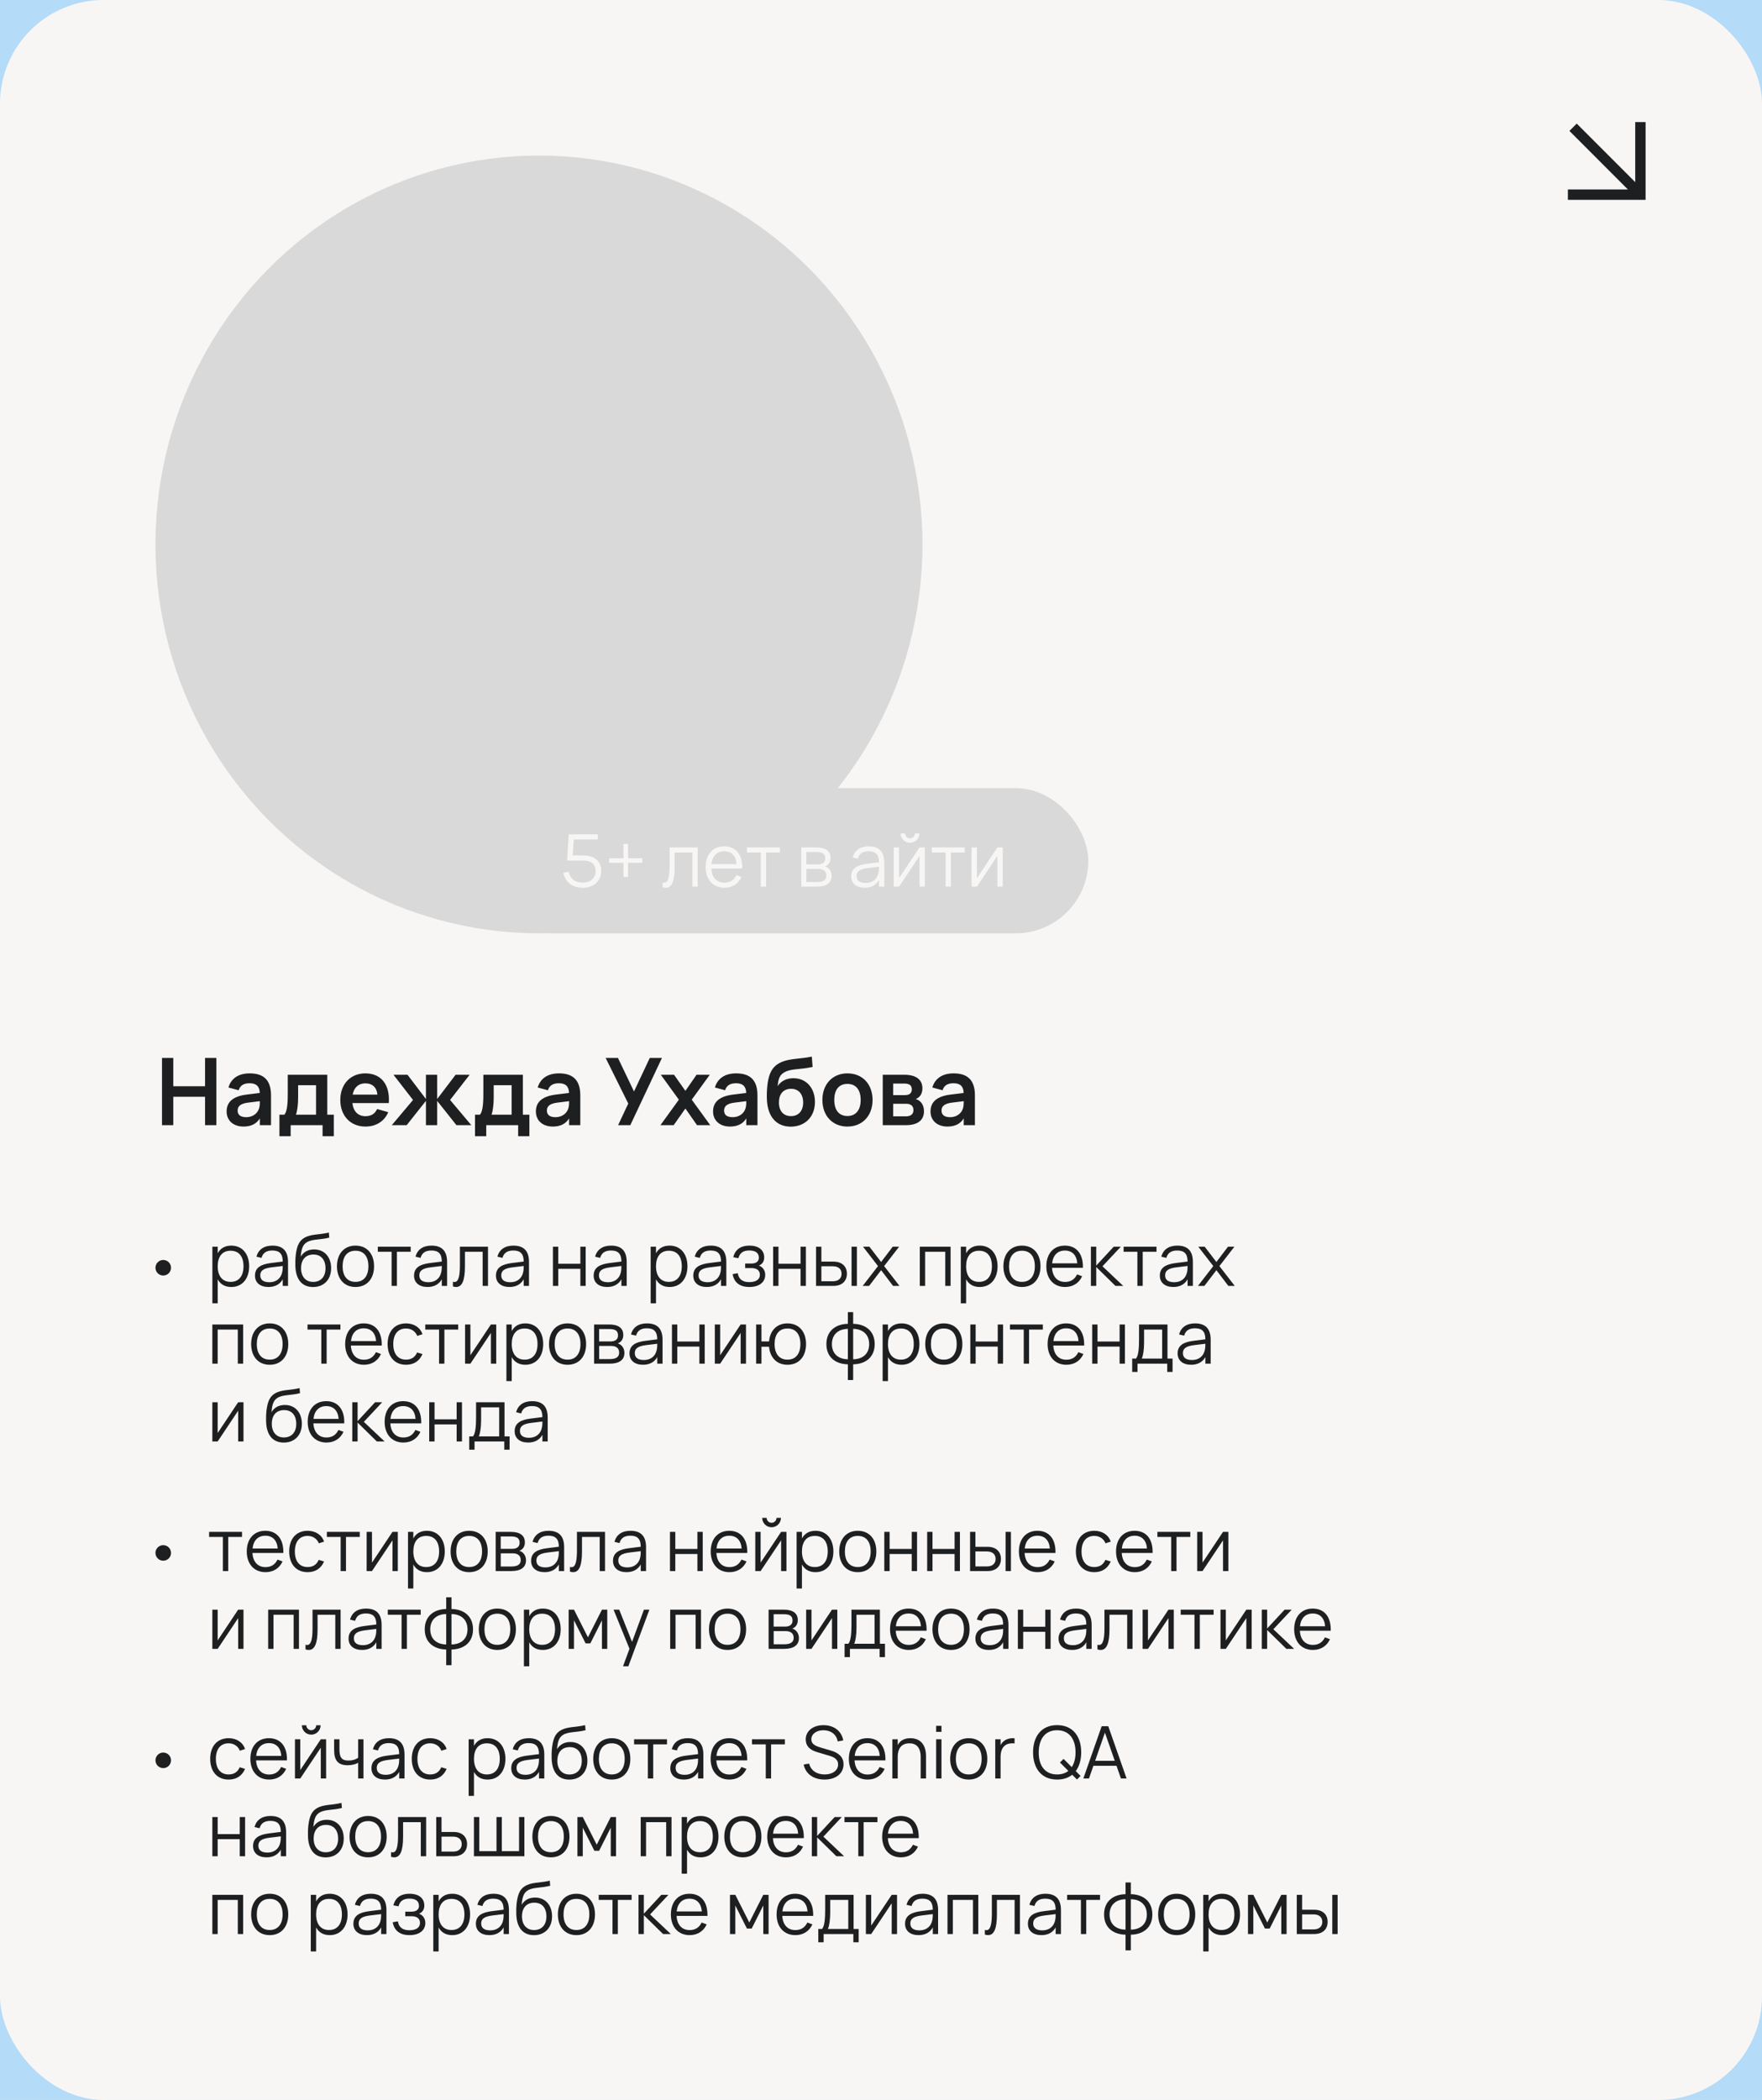
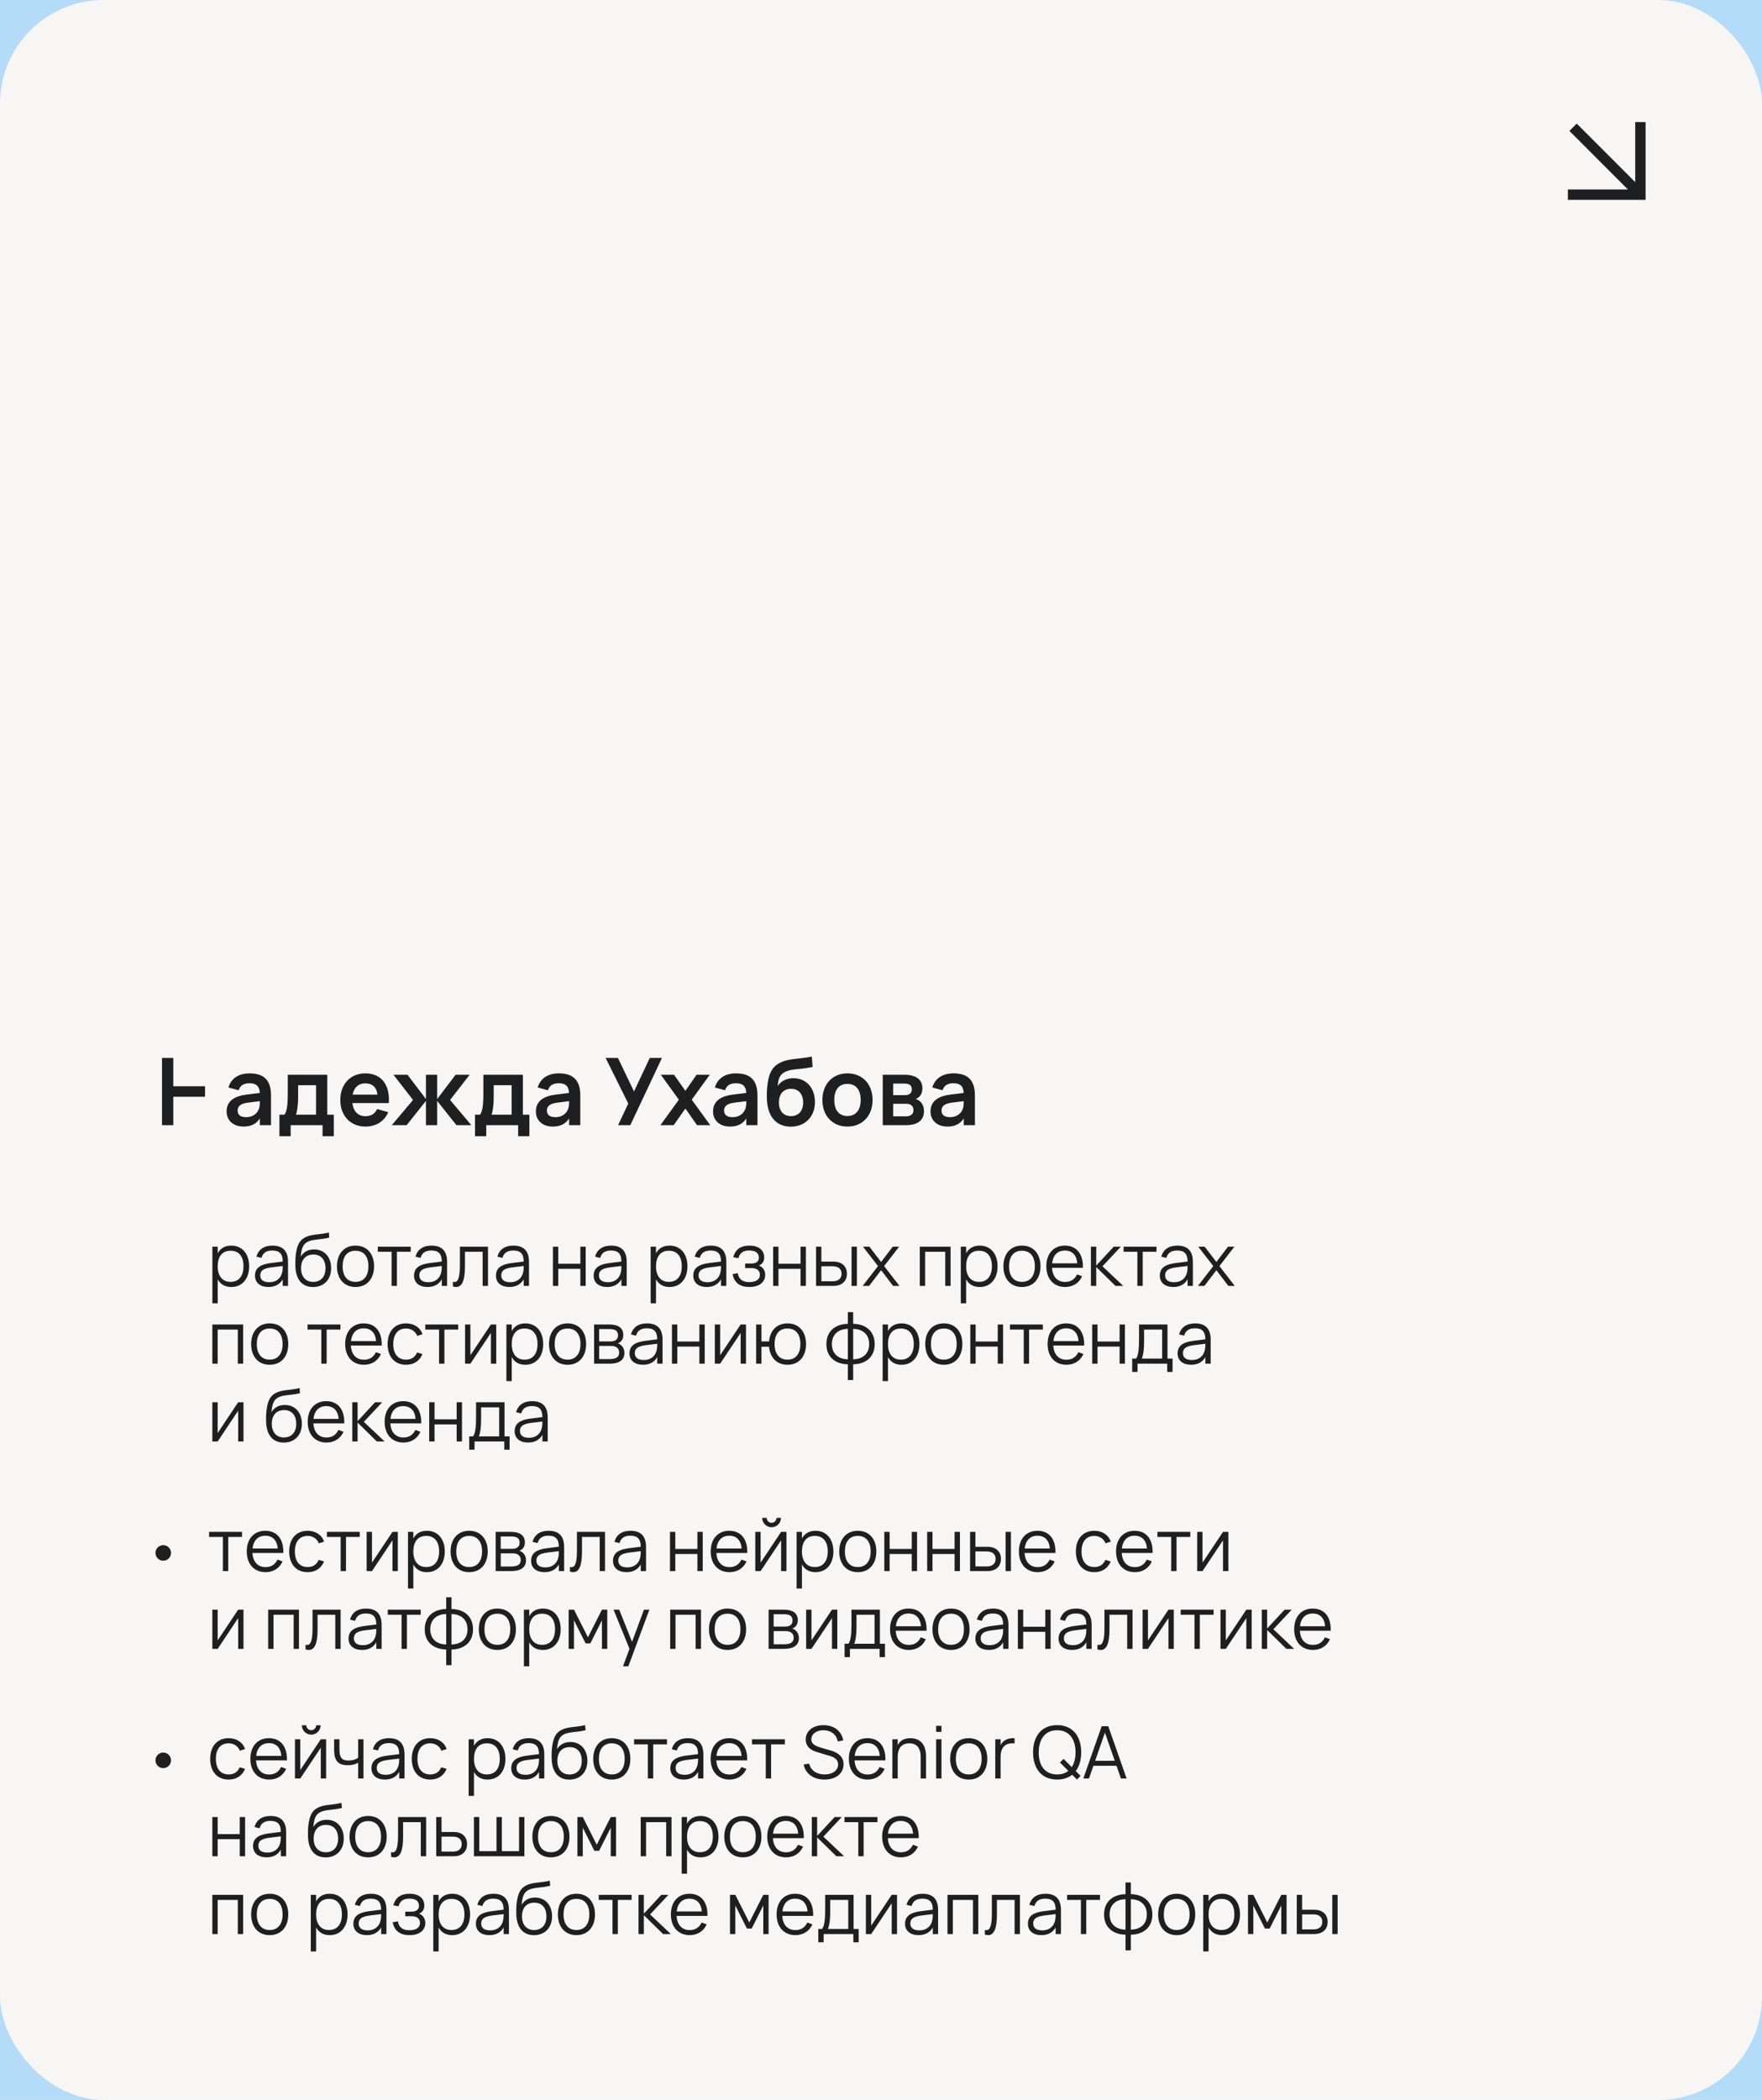
<svg xmlns="http://www.w3.org/2000/svg" width="340" height="405" viewBox="0 0 340 405" fill="none">
  <rect width="340" height="405" fill="#B4DBF7" />
  <rect width="340" height="405" rx="20" fill="#F8F6F5" />
-   <ellipse cx="104" cy="105" rx="74" ry="75" fill="#D9D9D9" />
-   <rect x="93" y="152" width="117" height="28" rx="14" fill="#D9D9D9" />
  <path d="M116.008 167.99C116.008 169.922 114.559 171.21 112.48 171.21C110.506 171.21 109.141 170.272 108.7 168.305L109.736 168.13C110.121 169.537 110.905 170.223 112.494 170.223C113.964 170.223 114.944 169.278 114.944 168.018C114.944 166.674 114.09 165.974 112.48 165.974H109.428L109.75 160.92H115.357V161.907H110.716L110.52 164.987H112.494C114.741 164.987 116.008 166.065 116.008 167.99ZM121.189 169.159H120.307V166.401H117.549V165.519H120.307V162.761H121.189V165.519H123.94V166.401H121.189V169.159ZM127.858 171.105V170.195C127.97 170.23 128.075 170.251 128.173 170.251C128.964 170.251 129.209 169.019 129.209 166.989V163.44H134.627V171H133.598V164.42H130.182V167.22C130.182 169.964 129.629 171.21 128.481 171.21C128.292 171.21 128.082 171.175 127.858 171.105ZM139.783 170.237C140.91 170.237 141.652 169.705 142.1 168.781L143.073 169.138C142.471 170.468 141.288 171.21 139.783 171.21C137.592 171.21 136.164 169.649 136.164 167.22C136.164 164.777 137.564 163.23 139.741 163.23C142.009 163.23 143.297 164.847 143.22 167.507H137.263C137.361 169.229 138.299 170.237 139.783 170.237ZM137.284 166.646H142.135C142.009 165.064 141.155 164.182 139.741 164.182C138.341 164.182 137.452 165.085 137.284 166.646ZM147.832 171H146.803V164.42H144.143V163.44H150.492V164.42H147.832V171ZM157.619 171H154.623V163.44H157.542C159.313 163.44 160.258 164.133 160.258 165.47C160.258 166.31 159.824 166.849 159.194 167.087C159.901 167.29 160.475 167.976 160.475 168.914C160.475 170.279 159.481 171 157.619 171ZM157.528 164.322H155.596V166.709H157.808C158.662 166.709 159.243 166.345 159.243 165.561C159.243 164.679 158.767 164.322 157.528 164.322ZM155.603 170.118H157.598C158.837 170.118 159.46 169.74 159.46 168.872C159.46 167.927 158.767 167.577 157.892 167.577H155.603V170.118ZM167.626 163.23C169.642 163.23 170.636 164.273 170.636 166.373V171H169.614V169.726C169.075 170.692 168.13 171.21 166.87 171.21C165.253 171.21 164.259 170.377 164.259 169.019C164.259 167.43 165.484 166.821 167.339 166.59L169.614 166.303C169.614 164.819 168.991 164.175 167.612 164.175C166.464 164.175 165.778 164.637 165.519 165.596L164.546 165.365C164.903 163.986 165.995 163.23 167.626 163.23ZM169.614 167.157L167.437 167.423C165.897 167.619 165.281 168.06 165.281 168.963C165.281 169.838 165.883 170.293 167.052 170.293C168.361 170.293 169.278 169.537 169.516 168.333C169.607 167.955 169.614 167.493 169.614 167.157ZM175.595 162.544C174.944 162.544 174.356 162.201 174.034 161.641C173.873 161.368 173.789 161.067 173.789 160.738H174.643C174.643 161.256 175.077 161.69 175.595 161.69C176.12 161.69 176.547 161.256 176.547 160.738H177.401C177.401 161.389 177.058 161.977 176.505 162.299C176.225 162.46 175.924 162.544 175.595 162.544ZM177.436 163.44H178.465V171H177.436V165.071L173.481 171H172.452V163.44H173.481V169.369L177.436 163.44ZM183.488 171H182.459V164.42H179.799V163.44H186.148V164.42H183.488V171ZM192.461 163.44H193.49V171H192.461V165.071L188.506 171H187.477V163.44H188.506V169.369L192.461 163.44Z" fill="#F8F6F5" />
-   <path d="M33.438 217H31.26V204.04H33.438V209.494H39.567V204.04H41.745V217H39.567V211.528H33.438V217ZM48.183 207.01C50.964 207.01 52.296 208.387 52.296 211.258V217H50.136V215.695C49.497 216.739 48.453 217.27 46.995 217.27C45.024 217.27 43.728 216.109 43.728 214.354C43.728 212.446 45.078 211.42 47.571 211.105L50.127 210.79C50.091 209.503 49.434 208.918 48.183 208.918C47.013 208.918 46.347 209.341 46.05 210.268L44.079 209.737C44.592 207.973 46.05 207.01 48.183 207.01ZM50.136 212.374L47.877 212.653C46.491 212.824 45.852 213.31 45.852 214.174C45.852 215.029 46.419 215.461 47.517 215.461C48.705 215.461 49.605 214.804 49.929 213.931C50.127 213.463 50.136 212.896 50.136 212.464V212.374ZM53.919 219.133V214.984H54.864C55.521 214.255 55.53 212.149 55.53 210.592V207.28H63.153V214.984H64.413V219.133H62.244V217H56.088V219.133H53.919ZM57.105 214.984H60.984V209.296H57.528V211.645C57.528 213.031 57.366 214.255 57.105 214.984ZM70.516 215.272C71.623 215.272 72.343 214.804 72.775 213.886L74.917 214.498C74.17 216.262 72.568 217.27 70.516 217.27C67.609 217.27 65.665 215.173 65.665 212.14C65.665 209.071 67.645 207.01 70.498 207.01C73.594 207.01 75.277 209.242 75.025 212.743H67.996C68.185 214.345 69.094 215.272 70.516 215.272ZM68.05 211.105H72.82C72.712 209.737 71.857 208.936 70.498 208.936C69.184 208.936 68.32 209.728 68.05 211.105ZM82.19 217V212.311L78.473 217H75.602L79.697 212.14L75.926 207.28H78.635L82.19 211.96V207.28H84.359V211.96L87.914 207.28H90.623L86.852 212.14L90.947 217H88.076L84.359 212.32V217H82.19ZM91.659 219.133V214.984H92.604C93.261 214.255 93.27 212.149 93.27 210.592V207.28H100.893V214.984H102.153V219.133H99.984V217H93.828V219.133H91.659ZM94.845 214.984H98.724V209.296H95.268V211.645C95.268 213.031 95.106 214.255 94.845 214.984ZM107.861 207.01C110.642 207.01 111.974 208.387 111.974 211.258V217H109.814V215.695C109.175 216.739 108.131 217.27 106.673 217.27C104.702 217.27 103.406 216.109 103.406 214.354C103.406 212.446 104.756 211.42 107.249 211.105L109.805 210.79C109.769 209.503 109.112 208.918 107.861 208.918C106.691 208.918 106.025 209.341 105.728 210.268L103.757 209.737C104.27 207.973 105.728 207.01 107.861 207.01ZM109.814 212.374L107.555 212.653C106.169 212.824 105.53 213.31 105.53 214.174C105.53 215.029 106.097 215.461 107.195 215.461C108.383 215.461 109.283 214.804 109.607 213.931C109.805 213.463 109.814 212.896 109.814 212.464V212.374ZM127.73 204.04L121.628 217H119.27L121.232 212.833L116.867 204.04H119.243L122.339 210.502L125.381 204.04H127.73ZM129.996 217H127.44L130.995 212.086L127.512 207.28H130.068L132.255 210.385L134.406 207.28H136.962L133.479 212.086L137.052 217H134.496L132.255 213.787L129.996 217ZM142.05 207.01C144.831 207.01 146.163 208.387 146.163 211.258V217H144.003V215.695C143.364 216.739 142.32 217.27 140.862 217.27C138.891 217.27 137.595 216.109 137.595 214.354C137.595 212.446 138.945 211.42 141.438 211.105L143.994 210.79C143.958 209.503 143.301 208.918 142.05 208.918C140.88 208.918 140.214 209.341 139.917 210.268L137.946 209.737C138.459 207.973 139.917 207.01 142.05 207.01ZM144.003 212.374L141.744 212.653C140.358 212.824 139.719 213.31 139.719 214.174C139.719 215.029 140.286 215.461 141.384 215.461C142.572 215.461 143.472 214.804 143.796 213.931C143.994 213.463 144.003 212.896 144.003 212.464V212.374ZM152.538 217.288C149.775 217.252 148.227 215.362 148.002 212.374C147.939 211.564 147.957 210.412 148.065 209.422C148.254 207.712 148.659 206.173 150.018 205.255C151.827 204.049 154.203 204.301 156.651 203.779L156.804 205.777C154.149 206.335 152.691 206.065 151.377 206.794C150.504 207.28 150.189 207.955 150.063 209.458C150.774 208.396 151.881 207.946 153.114 207.946C155.562 207.946 157.254 209.818 157.254 212.536C157.254 215.407 155.31 217.306 152.538 217.288ZM152.628 215.254C154.149 215.254 154.977 214.192 154.977 212.626C154.977 211.033 154.122 209.989 152.655 209.989C151.125 209.989 150.306 211.024 150.306 212.626C150.306 214.246 151.152 215.254 152.628 215.254ZM163.522 217.27C160.624 217.27 158.689 215.164 158.689 212.14C158.689 209.107 160.642 207.01 163.522 207.01C166.438 207.01 168.373 209.107 168.373 212.14C168.373 215.173 166.429 217.27 163.522 217.27ZM163.522 215.236C165.16 215.236 166.078 214.066 166.078 212.14C166.078 210.187 165.169 209.044 163.522 209.044C161.866 209.044 160.984 210.187 160.984 212.14C160.984 214.084 161.893 215.236 163.522 215.236ZM174.811 217H170.338V207.28H174.514C176.755 207.28 177.988 208.207 177.988 209.899C177.988 210.97 177.484 211.654 176.701 211.96C177.655 212.221 178.294 213.094 178.294 214.3C178.294 216.055 177.07 217 174.811 217ZM174.532 208.981H172.354V211.204H174.622C175.396 211.204 175.945 210.898 175.945 210.106C175.945 209.287 175.432 208.981 174.532 208.981ZM172.354 215.299H174.802C175.702 215.299 176.26 214.912 176.26 214.093C176.26 213.247 175.684 212.878 174.892 212.878H172.354V215.299ZM184.009 207.01C186.79 207.01 188.122 208.387 188.122 211.258V217H185.962V215.695C185.323 216.739 184.279 217.27 182.821 217.27C180.85 217.27 179.554 216.109 179.554 214.354C179.554 212.446 180.904 211.42 183.397 211.105L185.953 210.79C185.917 209.503 185.26 208.918 184.009 208.918C182.839 208.918 182.173 209.341 181.876 210.268L179.905 209.737C180.418 207.973 181.876 207.01 184.009 207.01ZM185.962 212.374L183.703 212.653C182.317 212.824 181.678 213.31 181.678 214.174C181.678 215.029 182.245 215.461 183.343 215.461C184.531 215.461 185.431 214.804 185.755 213.931C185.953 213.463 185.962 212.896 185.962 212.464V212.374Z" fill="#1E1F20" />
-   <circle cx="31.5" cy="244.5" r="1.5" fill="#1E1F20" />
+   <path d="M33.438 217H31.26V204.04H33.438V209.494H39.567V204.04V217H39.567V211.528H33.438V217ZM48.183 207.01C50.964 207.01 52.296 208.387 52.296 211.258V217H50.136V215.695C49.497 216.739 48.453 217.27 46.995 217.27C45.024 217.27 43.728 216.109 43.728 214.354C43.728 212.446 45.078 211.42 47.571 211.105L50.127 210.79C50.091 209.503 49.434 208.918 48.183 208.918C47.013 208.918 46.347 209.341 46.05 210.268L44.079 209.737C44.592 207.973 46.05 207.01 48.183 207.01ZM50.136 212.374L47.877 212.653C46.491 212.824 45.852 213.31 45.852 214.174C45.852 215.029 46.419 215.461 47.517 215.461C48.705 215.461 49.605 214.804 49.929 213.931C50.127 213.463 50.136 212.896 50.136 212.464V212.374ZM53.919 219.133V214.984H54.864C55.521 214.255 55.53 212.149 55.53 210.592V207.28H63.153V214.984H64.413V219.133H62.244V217H56.088V219.133H53.919ZM57.105 214.984H60.984V209.296H57.528V211.645C57.528 213.031 57.366 214.255 57.105 214.984ZM70.516 215.272C71.623 215.272 72.343 214.804 72.775 213.886L74.917 214.498C74.17 216.262 72.568 217.27 70.516 217.27C67.609 217.27 65.665 215.173 65.665 212.14C65.665 209.071 67.645 207.01 70.498 207.01C73.594 207.01 75.277 209.242 75.025 212.743H67.996C68.185 214.345 69.094 215.272 70.516 215.272ZM68.05 211.105H72.82C72.712 209.737 71.857 208.936 70.498 208.936C69.184 208.936 68.32 209.728 68.05 211.105ZM82.19 217V212.311L78.473 217H75.602L79.697 212.14L75.926 207.28H78.635L82.19 211.96V207.28H84.359V211.96L87.914 207.28H90.623L86.852 212.14L90.947 217H88.076L84.359 212.32V217H82.19ZM91.659 219.133V214.984H92.604C93.261 214.255 93.27 212.149 93.27 210.592V207.28H100.893V214.984H102.153V219.133H99.984V217H93.828V219.133H91.659ZM94.845 214.984H98.724V209.296H95.268V211.645C95.268 213.031 95.106 214.255 94.845 214.984ZM107.861 207.01C110.642 207.01 111.974 208.387 111.974 211.258V217H109.814V215.695C109.175 216.739 108.131 217.27 106.673 217.27C104.702 217.27 103.406 216.109 103.406 214.354C103.406 212.446 104.756 211.42 107.249 211.105L109.805 210.79C109.769 209.503 109.112 208.918 107.861 208.918C106.691 208.918 106.025 209.341 105.728 210.268L103.757 209.737C104.27 207.973 105.728 207.01 107.861 207.01ZM109.814 212.374L107.555 212.653C106.169 212.824 105.53 213.31 105.53 214.174C105.53 215.029 106.097 215.461 107.195 215.461C108.383 215.461 109.283 214.804 109.607 213.931C109.805 213.463 109.814 212.896 109.814 212.464V212.374ZM127.73 204.04L121.628 217H119.27L121.232 212.833L116.867 204.04H119.243L122.339 210.502L125.381 204.04H127.73ZM129.996 217H127.44L130.995 212.086L127.512 207.28H130.068L132.255 210.385L134.406 207.28H136.962L133.479 212.086L137.052 217H134.496L132.255 213.787L129.996 217ZM142.05 207.01C144.831 207.01 146.163 208.387 146.163 211.258V217H144.003V215.695C143.364 216.739 142.32 217.27 140.862 217.27C138.891 217.27 137.595 216.109 137.595 214.354C137.595 212.446 138.945 211.42 141.438 211.105L143.994 210.79C143.958 209.503 143.301 208.918 142.05 208.918C140.88 208.918 140.214 209.341 139.917 210.268L137.946 209.737C138.459 207.973 139.917 207.01 142.05 207.01ZM144.003 212.374L141.744 212.653C140.358 212.824 139.719 213.31 139.719 214.174C139.719 215.029 140.286 215.461 141.384 215.461C142.572 215.461 143.472 214.804 143.796 213.931C143.994 213.463 144.003 212.896 144.003 212.464V212.374ZM152.538 217.288C149.775 217.252 148.227 215.362 148.002 212.374C147.939 211.564 147.957 210.412 148.065 209.422C148.254 207.712 148.659 206.173 150.018 205.255C151.827 204.049 154.203 204.301 156.651 203.779L156.804 205.777C154.149 206.335 152.691 206.065 151.377 206.794C150.504 207.28 150.189 207.955 150.063 209.458C150.774 208.396 151.881 207.946 153.114 207.946C155.562 207.946 157.254 209.818 157.254 212.536C157.254 215.407 155.31 217.306 152.538 217.288ZM152.628 215.254C154.149 215.254 154.977 214.192 154.977 212.626C154.977 211.033 154.122 209.989 152.655 209.989C151.125 209.989 150.306 211.024 150.306 212.626C150.306 214.246 151.152 215.254 152.628 215.254ZM163.522 217.27C160.624 217.27 158.689 215.164 158.689 212.14C158.689 209.107 160.642 207.01 163.522 207.01C166.438 207.01 168.373 209.107 168.373 212.14C168.373 215.173 166.429 217.27 163.522 217.27ZM163.522 215.236C165.16 215.236 166.078 214.066 166.078 212.14C166.078 210.187 165.169 209.044 163.522 209.044C161.866 209.044 160.984 210.187 160.984 212.14C160.984 214.084 161.893 215.236 163.522 215.236ZM174.811 217H170.338V207.28H174.514C176.755 207.28 177.988 208.207 177.988 209.899C177.988 210.97 177.484 211.654 176.701 211.96C177.655 212.221 178.294 213.094 178.294 214.3C178.294 216.055 177.07 217 174.811 217ZM174.532 208.981H172.354V211.204H174.622C175.396 211.204 175.945 210.898 175.945 210.106C175.945 209.287 175.432 208.981 174.532 208.981ZM172.354 215.299H174.802C175.702 215.299 176.26 214.912 176.26 214.093C176.26 213.247 175.684 212.878 174.892 212.878H172.354V215.299ZM184.009 207.01C186.79 207.01 188.122 208.387 188.122 211.258V217H185.962V215.695C185.323 216.739 184.279 217.27 182.821 217.27C180.85 217.27 179.554 216.109 179.554 214.354C179.554 212.446 180.904 211.42 183.397 211.105L185.953 210.79C185.917 209.503 185.26 208.918 184.009 208.918C182.839 208.918 182.173 209.341 181.876 210.268L179.905 209.737C180.418 207.973 181.876 207.01 184.009 207.01ZM185.962 212.374L183.703 212.653C182.317 212.824 181.678 213.31 181.678 214.174C181.678 215.029 182.245 215.461 183.343 215.461C184.531 215.461 185.431 214.804 185.755 213.931C185.953 213.463 185.962 212.896 185.962 212.464V212.374Z" fill="#1E1F20" />
  <path d="M42.009 251.36H40.98V240.44H42.009V241.707C42.506 240.783 43.367 240.23 44.634 240.23C46.783 240.23 48.078 241.875 48.078 244.213C48.078 246.593 46.762 248.21 44.634 248.21C43.36 248.21 42.506 247.65 42.009 246.733V251.36ZM44.494 247.223C46.174 247.223 46.986 245.998 46.986 244.213C46.986 242.393 46.16 241.217 44.494 241.217C42.8 241.217 42.009 242.449 42.009 244.213C42.009 246.033 42.856 247.223 44.494 247.223ZM52.568 240.23C54.584 240.23 55.578 241.273 55.578 243.373V248H54.556V246.726C54.017 247.692 53.072 248.21 51.812 248.21C50.195 248.21 49.201 247.377 49.201 246.019C49.201 244.43 50.426 243.821 52.281 243.59L54.556 243.303C54.556 241.819 53.933 241.175 52.554 241.175C51.406 241.175 50.72 241.637 50.461 242.596L49.488 242.365C49.845 240.986 50.937 240.23 52.568 240.23ZM54.556 244.157L52.379 244.423C50.839 244.619 50.223 245.06 50.223 245.963C50.223 246.838 50.825 247.293 51.994 247.293C53.303 247.293 54.22 246.537 54.458 245.333C54.549 244.955 54.556 244.493 54.556 244.157ZM60.382 248.217C58.24 248.203 57.064 246.719 56.994 244.143C56.973 243.548 56.987 242.743 57.071 242.015C57.274 240.412 57.659 239.404 58.604 238.802C59.962 237.941 61.446 238.2 63.455 237.71L63.539 238.69C61.698 239.152 60.263 238.942 59.206 239.586C58.478 240.034 58.17 240.734 58.03 242.344C58.632 241.392 59.5 240.965 60.634 240.965C62.566 240.965 63.896 242.407 63.896 244.577C63.896 246.796 62.503 248.224 60.382 248.217ZM60.41 247.23C61.922 247.23 62.811 246.222 62.811 244.605C62.811 242.974 61.964 241.952 60.487 241.952C58.961 241.952 58.093 242.953 58.093 244.605C58.093 246.201 58.989 247.23 60.41 247.23ZM68.596 248.21C66.349 248.21 65.019 246.565 65.019 244.213C65.019 241.84 66.384 240.23 68.596 240.23C70.857 240.23 72.18 241.868 72.18 244.213C72.18 246.593 70.836 248.21 68.596 248.21ZM68.596 247.223C70.248 247.223 71.088 246.026 71.088 244.213C71.088 242.372 70.241 241.217 68.596 241.217C66.93 241.217 66.111 242.414 66.111 244.213C66.111 246.054 66.972 247.223 68.596 247.223ZM76.592 248H75.563V241.42H72.903V240.44H79.252V241.42H76.592V248ZM83.261 240.23C85.277 240.23 86.271 241.273 86.271 243.373V248H85.249V246.726C84.71 247.692 83.765 248.21 82.505 248.21C80.888 248.21 79.894 247.377 79.894 246.019C79.894 244.43 81.119 243.821 82.974 243.59L85.249 243.303C85.249 241.819 84.626 241.175 83.247 241.175C82.099 241.175 81.413 241.637 81.154 242.596L80.181 242.365C80.538 240.986 81.63 240.23 83.261 240.23ZM85.249 244.157L83.072 244.423C81.532 244.619 80.916 245.06 80.916 245.963C80.916 246.838 81.518 247.293 82.687 247.293C83.996 247.293 84.913 246.537 85.151 245.333C85.242 244.955 85.249 244.493 85.249 244.157ZM87.393 248.105V247.195C87.505 247.23 87.61 247.251 87.708 247.251C88.499 247.251 88.744 246.019 88.744 243.989V240.44H94.162V248H93.133V241.42H89.717V244.22C89.717 246.964 89.164 248.21 88.016 248.21C87.827 248.21 87.617 248.175 87.393 248.105ZM99.066 240.23C101.082 240.23 102.076 241.273 102.076 243.373V248H101.054V246.726C100.515 247.692 99.57 248.21 98.31 248.21C96.693 248.21 95.699 247.377 95.699 246.019C95.699 244.43 96.924 243.821 98.779 243.59L101.054 243.303C101.054 241.819 100.431 241.175 99.052 241.175C97.904 241.175 97.218 241.637 96.959 242.596L95.986 242.365C96.343 240.986 97.435 240.23 99.066 240.23ZM101.054 244.157L98.877 244.423C97.337 244.619 96.721 245.06 96.721 245.963C96.721 246.838 97.323 247.293 98.492 247.293C99.801 247.293 100.718 246.537 100.956 245.333C101.047 244.955 101.054 244.493 101.054 244.157ZM107.723 248H106.694V240.44H107.723V243.73H111.986V240.44H113.015V248H111.986V244.71H107.723V248ZM117.919 240.23C119.935 240.23 120.929 241.273 120.929 243.373V248H119.907V246.726C119.368 247.692 118.423 248.21 117.163 248.21C115.546 248.21 114.552 247.377 114.552 246.019C114.552 244.43 115.777 243.821 117.632 243.59L119.907 243.303C119.907 241.819 119.284 241.175 117.905 241.175C116.757 241.175 116.071 241.637 115.812 242.596L114.839 242.365C115.196 240.986 116.288 240.23 117.919 240.23ZM119.907 244.157L117.73 244.423C116.19 244.619 115.574 245.06 115.574 245.963C115.574 246.838 116.176 247.293 117.345 247.293C118.654 247.293 119.571 246.537 119.809 245.333C119.9 244.955 119.907 244.493 119.907 244.157ZM126.583 251.36H125.554V240.44H126.583V241.707C127.08 240.783 127.941 240.23 129.208 240.23C131.357 240.23 132.652 241.875 132.652 244.213C132.652 246.593 131.336 248.21 129.208 248.21C127.934 248.21 127.08 247.65 126.583 246.733V251.36ZM129.068 247.223C130.748 247.223 131.56 245.998 131.56 244.213C131.56 242.393 130.734 241.217 129.068 241.217C127.374 241.217 126.583 242.449 126.583 244.213C126.583 246.033 127.43 247.223 129.068 247.223ZM137.142 240.23C139.158 240.23 140.152 241.273 140.152 243.373V248H139.13V246.726C138.591 247.692 137.646 248.21 136.386 248.21C134.769 248.21 133.775 247.377 133.775 246.019C133.775 244.43 135 243.821 136.855 243.59L139.13 243.303C139.13 241.819 138.507 241.175 137.128 241.175C135.98 241.175 135.294 241.637 135.035 242.596L134.062 242.365C134.419 240.986 135.511 240.23 137.142 240.23ZM139.13 244.157L136.953 244.423C135.413 244.619 134.797 245.06 134.797 245.963C134.797 246.838 135.399 247.293 136.568 247.293C137.877 247.293 138.794 246.537 139.032 245.333C139.123 244.955 139.13 244.493 139.13 244.157ZM144.599 248.21C142.891 248.21 141.68 247.475 141.365 245.732L142.359 245.55C142.534 246.677 143.269 247.272 144.564 247.272C145.908 247.272 146.629 246.733 146.629 245.865C146.629 244.913 145.908 244.563 144.977 244.563H143.787V243.688H144.977C145.873 243.688 146.433 243.303 146.433 242.568C146.433 241.686 145.845 241.168 144.578 241.168C143.297 241.168 142.723 241.749 142.485 242.652L141.491 242.47C141.918 240.776 143.178 240.23 144.606 240.23C146.419 240.23 147.462 241.105 147.462 242.512C147.462 243.303 147.07 243.821 146.433 244.087C147.112 244.297 147.658 244.962 147.658 245.865C147.658 247.251 146.545 248.21 144.599 248.21ZM150.215 248H149.186V240.44H150.215V243.73H154.478V240.44H155.507V248H154.478V244.71H150.215V248ZM165.346 248H164.317V240.44H165.346V248ZM160.817 248H157.464V240.44H158.493V243.317H160.817C162.532 243.317 163.421 244.29 163.421 245.655C163.421 247.02 162.532 248 160.817 248ZM158.493 247.104H160.705C161.846 247.104 162.392 246.495 162.392 245.655C162.392 244.815 161.846 244.213 160.705 244.213H158.493V247.104ZM167.707 248H166.468L169.422 244.178L166.531 240.44H167.763L170.024 243.387L172.264 240.44H173.496L170.605 244.178L173.566 248H172.327L170.024 244.969L167.707 248ZM178.516 248H177.487V240.44H183.43V248H182.401V241.42H178.516V248ZM186.425 251.36H185.396V240.44H186.425V241.707C186.922 240.783 187.783 240.23 189.05 240.23C191.199 240.23 192.494 241.875 192.494 244.213C192.494 246.593 191.178 248.21 189.05 248.21C187.776 248.21 186.922 247.65 186.425 246.733V251.36ZM188.91 247.223C190.59 247.223 191.402 245.998 191.402 244.213C191.402 242.393 190.576 241.217 188.91 241.217C187.216 241.217 186.425 242.449 186.425 244.213C186.425 246.033 187.272 247.223 188.91 247.223ZM197.194 248.21C194.947 248.21 193.617 246.565 193.617 244.213C193.617 241.84 194.982 240.23 197.194 240.23C199.455 240.23 200.778 241.868 200.778 244.213C200.778 246.593 199.434 248.21 197.194 248.21ZM197.194 247.223C198.846 247.223 199.686 246.026 199.686 244.213C199.686 242.372 198.839 241.217 197.194 241.217C195.528 241.217 194.709 242.414 194.709 244.213C194.709 246.054 195.57 247.223 197.194 247.223ZM205.521 247.237C206.648 247.237 207.39 246.705 207.838 245.781L208.811 246.138C208.209 247.468 207.026 248.21 205.521 248.21C203.33 248.21 201.902 246.649 201.902 244.22C201.902 241.777 203.302 240.23 205.479 240.23C207.747 240.23 209.035 241.847 208.958 244.507H203.001C203.099 246.229 204.037 247.237 205.521 247.237ZM203.022 243.646H207.873C207.747 242.064 206.893 241.182 205.479 241.182C204.079 241.182 203.19 242.085 203.022 243.646ZM210.504 248V240.44H211.533V244.08L214.907 240.44H216.279L212.737 244.22L216.741 248H215.243L211.533 244.36V248H210.504ZM220.502 248H219.473V241.42H216.813V240.44H223.162V241.42H220.502V248ZM227.171 240.23C229.187 240.23 230.181 241.273 230.181 243.373V248H229.159V246.726C228.62 247.692 227.675 248.21 226.415 248.21C224.798 248.21 223.804 247.377 223.804 246.019C223.804 244.43 225.029 243.821 226.884 243.59L229.159 243.303C229.159 241.819 228.536 241.175 227.157 241.175C226.009 241.175 225.323 241.637 225.064 242.596L224.091 242.365C224.448 240.986 225.54 240.23 227.171 240.23ZM229.159 244.157L226.982 244.423C225.442 244.619 224.826 245.06 224.826 245.963C224.826 246.838 225.428 247.293 226.597 247.293C227.906 247.293 228.823 246.537 229.061 245.333C229.152 244.955 229.159 244.493 229.159 244.157ZM232.402 248H231.163L234.117 244.178L231.226 240.44H232.458L234.719 243.387L236.959 240.44H238.191L235.3 244.178L238.261 248H237.022L234.719 244.969L232.402 248ZM42.002 263H40.973V255.44H46.916V263H45.887V256.42H42.002V263ZM52.039 263.21C49.792 263.21 48.462 261.565 48.462 259.213C48.462 256.84 49.827 255.23 52.039 255.23C54.3 255.23 55.623 256.868 55.623 259.213C55.623 261.593 54.279 263.21 52.039 263.21ZM52.039 262.223C53.691 262.223 54.531 261.026 54.531 259.213C54.531 257.372 53.684 256.217 52.039 256.217C50.373 256.217 49.554 257.414 49.554 259.213C49.554 261.054 50.415 262.223 52.039 262.223ZM63.029 263H62V256.42H59.34V255.44H65.689V256.42H63.029V263ZM70.224 262.237C71.351 262.237 72.093 261.705 72.541 260.781L73.514 261.138C72.912 262.468 71.729 263.21 70.224 263.21C68.033 263.21 66.605 261.649 66.605 259.22C66.605 256.777 68.005 255.23 70.182 255.23C72.45 255.23 73.738 256.847 73.661 259.507H67.704C67.802 261.229 68.74 262.237 70.224 262.237ZM67.725 258.646H72.576C72.45 257.064 71.596 256.182 70.182 256.182C68.782 256.182 67.893 257.085 67.725 258.646ZM78.35 263.21C76.131 263.21 74.794 261.635 74.794 259.22C74.794 256.784 76.145 255.23 78.357 255.23C79.89 255.23 81.101 256.035 81.521 257.323L80.513 257.645C80.156 256.749 79.344 256.217 78.35 256.217C76.754 256.217 75.886 257.365 75.886 259.22C75.886 261.033 76.726 262.223 78.35 262.223C79.393 262.223 80.107 261.733 80.485 260.837L81.521 261.145C80.954 262.489 79.848 263.21 78.35 263.21ZM85.752 263H84.723V256.42H82.063V255.44H88.412V256.42H85.752V263ZM94.725 255.44H95.754V263H94.725V257.071L90.77 263H89.741V255.44H90.77V261.369L94.725 255.44ZM98.747 266.36H97.718V255.44H98.747V256.707C99.244 255.783 100.105 255.23 101.372 255.23C103.521 255.23 104.816 256.875 104.816 259.213C104.816 261.593 103.5 263.21 101.372 263.21C100.098 263.21 99.244 262.65 98.747 261.733V266.36ZM101.232 262.223C102.912 262.223 103.724 260.998 103.724 259.213C103.724 257.393 102.898 256.217 101.232 256.217C99.538 256.217 98.747 257.449 98.747 259.213C98.747 261.033 99.594 262.223 101.232 262.223ZM109.516 263.21C107.269 263.21 105.939 261.565 105.939 259.213C105.939 256.84 107.304 255.23 109.516 255.23C111.777 255.23 113.1 256.868 113.1 259.213C113.1 261.593 111.756 263.21 109.516 263.21ZM109.516 262.223C111.168 262.223 112.008 261.026 112.008 259.213C112.008 257.372 111.161 256.217 109.516 256.217C107.85 256.217 107.031 257.414 107.031 259.213C107.031 261.054 107.892 262.223 109.516 262.223ZM117.633 263H114.637V255.44H117.556C119.327 255.44 120.272 256.133 120.272 257.47C120.272 258.31 119.838 258.849 119.208 259.087C119.915 259.29 120.489 259.976 120.489 260.914C120.489 262.279 119.495 263 117.633 263ZM117.542 256.322H115.61V258.709H117.822C118.676 258.709 119.257 258.345 119.257 257.561C119.257 256.679 118.781 256.322 117.542 256.322ZM115.617 262.118H117.612C118.851 262.118 119.474 261.74 119.474 260.872C119.474 259.927 118.781 259.577 117.906 259.577H115.617V262.118ZM124.837 255.23C126.853 255.23 127.847 256.273 127.847 258.373V263H126.825V261.726C126.286 262.692 125.341 263.21 124.081 263.21C122.464 263.21 121.47 262.377 121.47 261.019C121.47 259.43 122.695 258.821 124.55 258.59L126.825 258.303C126.825 256.819 126.202 256.175 124.823 256.175C123.675 256.175 122.989 256.637 122.73 257.596L121.757 257.365C122.114 255.986 123.206 255.23 124.837 255.23ZM126.825 259.157L124.648 259.423C123.108 259.619 122.492 260.06 122.492 260.963C122.492 261.838 123.094 262.293 124.263 262.293C125.572 262.293 126.489 261.537 126.727 260.333C126.818 259.955 126.825 259.493 126.825 259.157ZM130.691 263H129.662V255.44H130.691V258.73H134.954V255.44H135.983V263H134.954V259.71H130.691V263ZM142.918 255.44H143.947V263H142.918V257.071L138.963 263H137.934V255.44H138.963V261.369L142.918 255.44ZM151.953 263.21C149.867 263.21 148.579 261.796 148.397 259.731H146.934V263H145.905V255.44H146.934V258.709H148.397C148.579 256.609 149.902 255.23 151.953 255.23C154.214 255.23 155.537 256.875 155.537 259.213C155.537 261.593 154.193 263.21 151.953 263.21ZM151.953 262.223C153.626 262.223 154.445 260.998 154.445 259.213C154.445 257.393 153.612 256.217 151.953 256.217C150.259 256.217 149.468 257.449 149.468 259.213C149.468 261.033 150.315 262.223 151.953 262.223ZM163.608 266.15V263.126C161.333 263.084 159.464 261.845 159.464 259.227C159.464 256.609 161.333 255.356 163.608 255.314V253.06H164.63V255.314C166.912 255.349 168.781 256.609 168.781 259.227C168.781 261.845 166.912 263.091 164.63 263.126V266.15H163.608ZM164.63 256.287V262.153C166.506 262.125 167.717 261.068 167.717 259.227C167.717 257.386 166.506 256.315 164.63 256.287ZM163.608 262.153V256.287C161.732 256.315 160.528 257.393 160.528 259.227C160.528 261.061 161.732 262.125 163.608 262.153ZM171.345 266.36H170.316V255.44H171.345V256.707C171.842 255.783 172.703 255.23 173.97 255.23C176.119 255.23 177.414 256.875 177.414 259.213C177.414 261.593 176.098 263.21 173.97 263.21C172.696 263.21 171.842 262.65 171.345 261.733V266.36ZM173.83 262.223C175.51 262.223 176.322 260.998 176.322 259.213C176.322 257.393 175.496 256.217 173.83 256.217C172.136 256.217 171.345 257.449 171.345 259.213C171.345 261.033 172.192 262.223 173.83 262.223ZM182.114 263.21C179.867 263.21 178.537 261.565 178.537 259.213C178.537 256.84 179.902 255.23 182.114 255.23C184.375 255.23 185.698 256.868 185.698 259.213C185.698 261.593 184.354 263.21 182.114 263.21ZM182.114 262.223C183.766 262.223 184.606 261.026 184.606 259.213C184.606 257.372 183.759 256.217 182.114 256.217C180.448 256.217 179.629 257.414 179.629 259.213C179.629 261.054 180.49 262.223 182.114 262.223ZM188.264 263H187.235V255.44H188.264V258.73H192.527V255.44H193.556V263H192.527V259.71H188.264V263ZM198.572 263H197.543V256.42H194.883V255.44H201.232V256.42H198.572V263ZM205.767 262.237C206.894 262.237 207.636 261.705 208.084 260.781L209.057 261.138C208.455 262.468 207.272 263.21 205.767 263.21C203.576 263.21 202.148 261.649 202.148 259.22C202.148 256.777 203.548 255.23 205.725 255.23C207.993 255.23 209.281 256.847 209.204 259.507H203.247C203.345 261.229 204.283 262.237 205.767 262.237ZM203.268 258.646H208.119C207.993 257.064 207.139 256.182 205.725 256.182C204.325 256.182 203.436 257.085 203.268 258.646ZM211.779 263H210.75V255.44H211.779V258.73H216.042V255.44H217.071V263H216.042V259.71H211.779V263ZM218.469 264.589V262.02H219.204C219.666 261.467 219.792 260.067 219.792 258.331V255.44H225.28V262.02H226.26V264.589H225.231V263H219.498V264.589H218.469ZM220.317 262.02H224.251V256.42H220.765V258.905C220.765 260.27 220.59 261.453 220.317 262.02ZM230.603 255.23C232.619 255.23 233.613 256.273 233.613 258.373V263H232.591V261.726C232.052 262.692 231.107 263.21 229.847 263.21C228.23 263.21 227.236 262.377 227.236 261.019C227.236 259.43 228.461 258.821 230.316 258.59L232.591 258.303C232.591 256.819 231.968 256.175 230.589 256.175C229.441 256.175 228.755 256.637 228.496 257.596L227.523 257.365C227.88 255.986 228.972 255.23 230.603 255.23ZM232.591 259.157L230.414 259.423C228.874 259.619 228.258 260.06 228.258 260.963C228.258 261.838 228.86 262.293 230.029 262.293C231.338 262.293 232.255 261.537 232.493 260.333C232.584 259.955 232.591 259.493 232.591 259.157ZM45.957 270.44H46.986V278H45.957V272.071L42.002 278H40.973V270.44H42.002V276.369L45.957 270.44ZM54.735 278.217C52.593 278.203 51.417 276.719 51.347 274.143C51.326 273.548 51.34 272.743 51.424 272.015C51.627 270.412 52.012 269.404 52.957 268.802C54.315 267.941 55.799 268.2 57.808 267.71L57.892 268.69C56.051 269.152 54.616 268.942 53.559 269.586C52.831 270.034 52.523 270.734 52.383 272.344C52.985 271.392 53.853 270.965 54.987 270.965C56.919 270.965 58.249 272.407 58.249 274.577C58.249 276.796 56.856 278.224 54.735 278.217ZM54.763 277.23C56.275 277.23 57.164 276.222 57.164 274.605C57.164 272.974 56.317 271.952 54.84 271.952C53.314 271.952 52.446 272.953 52.446 274.605C52.446 276.201 53.342 277.23 54.763 277.23ZM62.992 277.237C64.118 277.237 64.861 276.705 65.308 275.781L66.281 276.138C65.68 277.468 64.496 278.21 62.992 278.21C60.8 278.21 59.373 276.649 59.373 274.22C59.373 271.777 60.773 270.23 62.95 270.23C65.218 270.23 66.505 271.847 66.428 274.507H60.471C60.569 276.229 61.508 277.237 62.992 277.237ZM60.492 273.646H65.344C65.218 272.064 64.364 271.182 62.95 271.182C61.55 271.182 60.66 272.085 60.492 273.646ZM67.975 278V270.44H69.004V274.08L72.378 270.44H73.75L70.208 274.22L74.212 278H72.714L69.004 274.36V278H67.975ZM77.839 277.237C78.966 277.237 79.708 276.705 80.156 275.781L81.129 276.138C80.527 277.468 79.344 278.21 77.839 278.21C75.648 278.21 74.22 276.649 74.22 274.22C74.22 271.777 75.62 270.23 77.797 270.23C80.065 270.23 81.353 271.847 81.276 274.507H75.319C75.417 276.229 76.355 277.237 77.839 277.237ZM75.34 273.646H80.191C80.065 272.064 79.211 271.182 77.797 271.182C76.397 271.182 75.508 272.085 75.34 273.646ZM83.852 278H82.823V270.44H83.852V273.73H88.115V270.44H89.144V278H88.115V274.71H83.852V278ZM90.541 279.589V277.02H91.276C91.738 276.467 91.864 275.067 91.864 273.331V270.44H97.352V277.02H98.332V279.589H97.303V278H91.57V279.589H90.541ZM92.389 277.02H96.323V271.42H92.837V273.905C92.837 275.27 92.662 276.453 92.389 277.02ZM102.675 270.23C104.691 270.23 105.685 271.273 105.685 273.373V278H104.663V276.726C104.124 277.692 103.179 278.21 101.919 278.21C100.302 278.21 99.308 277.377 99.308 276.019C99.308 274.43 100.533 273.821 102.388 273.59L104.663 273.303C104.663 271.819 104.04 271.175 102.661 271.175C101.513 271.175 100.827 271.637 100.568 272.596L99.595 272.365C99.952 270.986 101.044 270.23 102.675 270.23ZM104.663 274.157L102.486 274.423C100.946 274.619 100.33 275.06 100.33 275.963C100.33 276.838 100.932 277.293 102.101 277.293C103.41 277.293 104.327 276.537 104.565 275.333C104.656 274.955 104.663 274.493 104.663 274.157Z" fill="#1E1F20" />
  <circle cx="31.5" cy="299.5" r="1.5" fill="#1E1F20" />
  <path d="M44.039 303H43.01V296.42H40.35V295.44H46.699V296.42H44.039V303ZM51.234 302.237C52.361 302.237 53.103 301.705 53.551 300.781L54.524 301.138C53.922 302.468 52.739 303.21 51.234 303.21C49.043 303.21 47.615 301.649 47.615 299.22C47.615 296.777 49.015 295.23 51.192 295.23C53.46 295.23 54.748 296.847 54.671 299.507H48.714C48.812 301.229 49.75 302.237 51.234 302.237ZM48.735 298.646H53.586C53.46 297.064 52.606 296.182 51.192 296.182C49.792 296.182 48.903 297.085 48.735 298.646ZM59.36 303.21C57.141 303.21 55.804 301.635 55.804 299.22C55.804 296.784 57.155 295.23 59.367 295.23C60.9 295.23 62.111 296.035 62.531 297.323L61.523 297.645C61.166 296.749 60.354 296.217 59.36 296.217C57.764 296.217 56.896 297.365 56.896 299.22C56.896 301.033 57.736 302.223 59.36 302.223C60.403 302.223 61.117 301.733 61.495 300.837L62.531 301.145C61.964 302.489 60.858 303.21 59.36 303.21ZM66.762 303H65.733V296.42H63.073V295.44H69.422V296.42H66.762V303ZM75.734 295.44H76.763V303H75.734V297.071L71.779 303H70.75V295.44H71.779V301.369L75.734 295.44ZM79.757 306.36H78.728V295.44H79.757V296.707C80.254 295.783 81.115 295.23 82.382 295.23C84.531 295.23 85.826 296.875 85.826 299.213C85.826 301.593 84.51 303.21 82.382 303.21C81.108 303.21 80.254 302.65 79.757 301.733V306.36ZM82.242 302.223C83.922 302.223 84.734 300.998 84.734 299.213C84.734 297.393 83.908 296.217 82.242 296.217C80.548 296.217 79.757 297.449 79.757 299.213C79.757 301.033 80.604 302.223 82.242 302.223ZM90.526 303.21C88.279 303.21 86.949 301.565 86.949 299.213C86.949 296.84 88.314 295.23 90.526 295.23C92.787 295.23 94.11 296.868 94.11 299.213C94.11 301.593 92.766 303.21 90.526 303.21ZM90.526 302.223C92.178 302.223 93.018 301.026 93.018 299.213C93.018 297.372 92.171 296.217 90.526 296.217C88.86 296.217 88.041 297.414 88.041 299.213C88.041 301.054 88.902 302.223 90.526 302.223ZM98.643 303H95.647V295.44H98.566C100.337 295.44 101.282 296.133 101.282 297.47C101.282 298.31 100.848 298.849 100.218 299.087C100.925 299.29 101.499 299.976 101.499 300.914C101.499 302.279 100.505 303 98.643 303ZM98.552 296.322H96.62V298.709H98.832C99.686 298.709 100.267 298.345 100.267 297.561C100.267 296.679 99.791 296.322 98.552 296.322ZM96.627 302.118H98.622C99.861 302.118 100.484 301.74 100.484 300.872C100.484 299.927 99.791 299.577 98.916 299.577H96.627V302.118ZM105.847 295.23C107.863 295.23 108.857 296.273 108.857 298.373V303H107.835V301.726C107.296 302.692 106.351 303.21 105.091 303.21C103.474 303.21 102.48 302.377 102.48 301.019C102.48 299.43 103.705 298.821 105.56 298.59L107.835 298.303C107.835 296.819 107.212 296.175 105.833 296.175C104.685 296.175 103.999 296.637 103.74 297.596L102.767 297.365C103.124 295.986 104.216 295.23 105.847 295.23ZM107.835 299.157L105.658 299.423C104.118 299.619 103.502 300.06 103.502 300.963C103.502 301.838 104.104 302.293 105.273 302.293C106.582 302.293 107.499 301.537 107.737 300.333C107.828 299.955 107.835 299.493 107.835 299.157ZM109.979 303.105V302.195C110.091 302.23 110.196 302.251 110.294 302.251C111.085 302.251 111.33 301.019 111.33 298.989V295.44H116.748V303H115.719V296.42H112.303V299.22C112.303 301.964 111.75 303.21 110.602 303.21C110.413 303.21 110.203 303.175 109.979 303.105ZM121.652 295.23C123.668 295.23 124.662 296.273 124.662 298.373V303H123.64V301.726C123.101 302.692 122.156 303.21 120.896 303.21C119.279 303.21 118.285 302.377 118.285 301.019C118.285 299.43 119.51 298.821 121.365 298.59L123.64 298.303C123.64 296.819 123.017 296.175 121.638 296.175C120.49 296.175 119.804 296.637 119.545 297.596L118.572 297.365C118.929 295.986 120.021 295.23 121.652 295.23ZM123.64 299.157L121.463 299.423C119.923 299.619 119.307 300.06 119.307 300.963C119.307 301.838 119.909 302.293 121.078 302.293C122.387 302.293 123.304 301.537 123.542 300.333C123.633 299.955 123.64 299.493 123.64 299.157ZM130.309 303H129.28V295.44H130.309V298.73H134.572V295.44H135.601V303H134.572V299.71H130.309V303ZM140.757 302.237C141.884 302.237 142.626 301.705 143.074 300.781L144.047 301.138C143.445 302.468 142.262 303.21 140.757 303.21C138.566 303.21 137.138 301.649 137.138 299.22C137.138 296.777 138.538 295.23 140.715 295.23C142.983 295.23 144.271 296.847 144.194 299.507H138.237C138.335 301.229 139.273 302.237 140.757 302.237ZM138.258 298.646H143.109C142.983 297.064 142.129 296.182 140.715 296.182C139.315 296.182 138.426 297.085 138.258 298.646ZM148.884 294.544C148.233 294.544 147.645 294.201 147.323 293.641C147.162 293.368 147.078 293.067 147.078 292.738H147.932C147.932 293.256 148.366 293.69 148.884 293.69C149.409 293.69 149.836 293.256 149.836 292.738H150.69C150.69 293.389 150.347 293.977 149.794 294.299C149.514 294.46 149.213 294.544 148.884 294.544ZM150.725 295.44H151.754V303H150.725V297.071L146.77 303H145.741V295.44H146.77V301.369L150.725 295.44ZM154.747 306.36H153.718V295.44H154.747V296.707C155.244 295.783 156.105 295.23 157.372 295.23C159.521 295.23 160.816 296.875 160.816 299.213C160.816 301.593 159.5 303.21 157.372 303.21C156.098 303.21 155.244 302.65 154.747 301.733V306.36ZM157.232 302.223C158.912 302.223 159.724 300.998 159.724 299.213C159.724 297.393 158.898 296.217 157.232 296.217C155.538 296.217 154.747 297.449 154.747 299.213C154.747 301.033 155.594 302.223 157.232 302.223ZM165.516 303.21C163.269 303.21 161.939 301.565 161.939 299.213C161.939 296.84 163.304 295.23 165.516 295.23C167.777 295.23 169.1 296.868 169.1 299.213C169.1 301.593 167.756 303.21 165.516 303.21ZM165.516 302.223C167.168 302.223 168.008 301.026 168.008 299.213C168.008 297.372 167.161 296.217 165.516 296.217C163.85 296.217 163.031 297.414 163.031 299.213C163.031 301.054 163.892 302.223 165.516 302.223ZM171.666 303H170.637V295.44H171.666V298.73H175.929V295.44H176.958V303H175.929V299.71H171.666V303ZM179.938 303H178.909V295.44H179.938V298.73H184.201V295.44H185.23V303H184.201V299.71H179.938V303ZM195.069 303H194.04V295.44H195.069V303ZM190.54 303H187.187V295.44H188.216V298.317H190.54C192.255 298.317 193.144 299.29 193.144 300.655C193.144 302.02 192.255 303 190.54 303ZM188.216 302.104H190.428C191.569 302.104 192.115 301.495 192.115 300.655C192.115 299.815 191.569 299.213 190.428 299.213H188.216V302.104ZM200.23 302.237C201.357 302.237 202.099 301.705 202.547 300.781L203.52 301.138C202.918 302.468 201.735 303.21 200.23 303.21C198.039 303.21 196.611 301.649 196.611 299.22C196.611 296.777 198.011 295.23 200.188 295.23C202.456 295.23 203.744 296.847 203.667 299.507H197.71C197.808 301.229 198.746 302.237 200.23 302.237ZM197.731 298.646H202.582C202.456 297.064 201.602 296.182 200.188 296.182C198.788 296.182 197.899 297.085 197.731 298.646ZM211.159 303.21C208.94 303.21 207.603 301.635 207.603 299.22C207.603 296.784 208.954 295.23 211.166 295.23C212.699 295.23 213.91 296.035 214.33 297.323L213.322 297.645C212.965 296.749 212.153 296.217 211.159 296.217C209.563 296.217 208.695 297.365 208.695 299.22C208.695 301.033 209.535 302.223 211.159 302.223C212.202 302.223 212.916 301.733 213.294 300.837L214.33 301.145C213.763 302.489 212.657 303.21 211.159 303.21ZM218.974 302.237C220.101 302.237 220.843 301.705 221.291 300.781L222.264 301.138C221.662 302.468 220.479 303.21 218.974 303.21C216.783 303.21 215.355 301.649 215.355 299.22C215.355 296.777 216.755 295.23 218.932 295.23C221.2 295.23 222.488 296.847 222.411 299.507H216.454C216.552 301.229 217.49 302.237 218.974 302.237ZM216.475 298.646H221.326C221.2 297.064 220.346 296.182 218.932 296.182C217.532 296.182 216.643 297.085 216.475 298.646ZM227.023 303H225.994V296.42H223.334V295.44H229.683V296.42H227.023V303ZM235.996 295.44H237.025V303H235.996V297.071L232.041 303H231.012V295.44H232.041V301.369L235.996 295.44ZM45.957 310.44H46.986V318H45.957V312.071L42.002 318H40.973V310.44H42.002V316.369L45.957 310.44ZM52.775 318H51.746V310.44H57.689V318H56.66V311.42H52.775V318ZM58.956 318.105V317.195C59.068 317.23 59.173 317.251 59.271 317.251C60.062 317.251 60.307 316.019 60.307 313.989V310.44H65.725V318H64.696V311.42H61.28V314.22C61.28 316.964 60.727 318.21 59.579 318.21C59.39 318.21 59.18 318.175 58.956 318.105ZM70.628 310.23C72.644 310.23 73.638 311.273 73.638 313.373V318H72.616V316.726C72.077 317.692 71.132 318.21 69.872 318.21C68.255 318.21 67.261 317.377 67.261 316.019C67.261 314.43 68.486 313.821 70.341 313.59L72.616 313.303C72.616 311.819 71.993 311.175 70.614 311.175C69.466 311.175 68.78 311.637 68.521 312.596L67.548 312.365C67.905 310.986 68.997 310.23 70.628 310.23ZM72.616 314.157L70.439 314.423C68.899 314.619 68.283 315.06 68.283 315.963C68.283 316.838 68.885 317.293 70.054 317.293C71.363 317.293 72.28 316.537 72.518 315.333C72.609 314.955 72.616 314.493 72.616 314.157ZM78.519 318H77.49V311.42H74.831V310.44H81.18V311.42H78.519V318ZM86.102 321.15V318.126C83.827 318.084 81.958 316.845 81.958 314.227C81.958 311.609 83.827 310.356 86.102 310.314V308.06H87.124V310.314C89.406 310.349 91.275 311.609 91.275 314.227C91.275 316.845 89.406 318.091 87.124 318.126V321.15H86.102ZM87.124 311.287V317.153C89 317.125 90.211 316.068 90.211 314.227C90.211 312.386 89 311.315 87.124 311.287ZM86.102 317.153V311.287C84.226 311.315 83.022 312.393 83.022 314.227C83.022 316.061 84.226 317.125 86.102 317.153ZM95.967 318.21C93.72 318.21 92.39 316.565 92.39 314.213C92.39 311.84 93.755 310.23 95.967 310.23C98.228 310.23 99.551 311.868 99.551 314.213C99.551 316.593 98.207 318.21 95.967 318.21ZM95.967 317.223C97.619 317.223 98.459 316.026 98.459 314.213C98.459 312.372 97.612 311.217 95.967 311.217C94.301 311.217 93.482 312.414 93.482 314.213C93.482 316.054 94.343 317.223 95.967 317.223ZM102.124 321.36H101.095V310.44H102.124V311.707C102.621 310.783 103.482 310.23 104.749 310.23C106.898 310.23 108.193 311.875 108.193 314.213C108.193 316.593 106.877 318.21 104.749 318.21C103.475 318.21 102.621 317.65 102.124 316.733V321.36ZM104.609 317.223C106.289 317.223 107.101 315.998 107.101 314.213C107.101 312.393 106.275 311.217 104.609 311.217C102.915 311.217 102.124 312.449 102.124 314.213C102.124 316.033 102.971 317.223 104.609 317.223ZM110.758 318H109.729V310.44H110.758L113.453 315.774L116.155 310.44H117.177V318H116.155V312.491L113.915 316.943H112.998L110.758 312.491V318ZM121.249 321.36H120.22L121.466 317.986L118.393 310.44H119.485L121.963 316.656L124.259 310.44H125.309L121.249 321.36ZM130.35 318H129.321V310.44H135.264V318H134.235V311.42H130.35V318ZM140.387 318.21C138.14 318.21 136.81 316.565 136.81 314.213C136.81 311.84 138.175 310.23 140.387 310.23C142.648 310.23 143.971 311.868 143.971 314.213C143.971 316.593 142.627 318.21 140.387 318.21ZM140.387 317.223C142.039 317.223 142.879 316.026 142.879 314.213C142.879 312.372 142.032 311.217 140.387 311.217C138.721 311.217 137.902 312.414 137.902 314.213C137.902 316.054 138.763 317.223 140.387 317.223ZM151.307 318H148.311V310.44H151.23C153.001 310.44 153.946 311.133 153.946 312.47C153.946 313.31 153.512 313.849 152.882 314.087C153.589 314.29 154.163 314.976 154.163 315.914C154.163 317.279 153.169 318 151.307 318ZM151.216 311.322H149.284V313.709H151.496C152.35 313.709 152.931 313.345 152.931 312.561C152.931 311.679 152.455 311.322 151.216 311.322ZM149.291 317.118H151.286C152.525 317.118 153.148 316.74 153.148 315.872C153.148 314.927 152.455 314.577 151.58 314.577H149.291V317.118ZM160.541 310.44H161.57V318H160.541V312.071L156.586 318H155.557V310.44H156.586V316.369L160.541 310.44ZM162.975 319.589V317.02H163.71C164.172 316.467 164.298 315.067 164.298 313.331V310.44H169.786V317.02H170.766V319.589H169.737V318H164.004V319.589H162.975ZM164.823 317.02H168.757V311.42H165.271V313.905C165.271 315.27 165.096 316.453 164.823 317.02ZM175.361 317.237C176.488 317.237 177.23 316.705 177.678 315.781L178.651 316.138C178.049 317.468 176.866 318.21 175.361 318.21C173.17 318.21 171.742 316.649 171.742 314.22C171.742 311.777 173.142 310.23 175.319 310.23C177.587 310.23 178.875 311.847 178.798 314.507H172.841C172.939 316.229 173.877 317.237 175.361 317.237ZM172.862 313.646H177.713C177.587 312.064 176.733 311.182 175.319 311.182C173.919 311.182 173.03 312.085 172.862 313.646ZM183.508 318.21C181.261 318.21 179.931 316.565 179.931 314.213C179.931 311.84 181.296 310.23 183.508 310.23C185.769 310.23 187.092 311.868 187.092 314.213C187.092 316.593 185.748 318.21 183.508 318.21ZM183.508 317.223C185.16 317.223 186 316.026 186 314.213C186 312.372 185.153 311.217 183.508 311.217C181.842 311.217 181.023 312.414 181.023 314.213C181.023 316.054 181.884 317.223 183.508 317.223ZM191.583 310.23C193.599 310.23 194.593 311.273 194.593 313.373V318H193.571V316.726C193.032 317.692 192.087 318.21 190.827 318.21C189.21 318.21 188.216 317.377 188.216 316.019C188.216 314.43 189.441 313.821 191.296 313.59L193.571 313.303C193.571 311.819 192.948 311.175 191.569 311.175C190.421 311.175 189.735 311.637 189.476 312.596L188.503 312.365C188.86 310.986 189.952 310.23 191.583 310.23ZM193.571 314.157L191.394 314.423C189.854 314.619 189.238 315.06 189.238 315.963C189.238 316.838 189.84 317.293 191.009 317.293C192.318 317.293 193.235 316.537 193.473 315.333C193.564 314.955 193.571 314.493 193.571 314.157ZM197.438 318H196.409V310.44H197.438V313.73H201.701V310.44H202.73V318H201.701V314.71H197.438V318ZM207.634 310.23C209.65 310.23 210.644 311.273 210.644 313.373V318H209.622V316.726C209.083 317.692 208.138 318.21 206.878 318.21C205.261 318.21 204.267 317.377 204.267 316.019C204.267 314.43 205.492 313.821 207.347 313.59L209.622 313.303C209.622 311.819 208.999 311.175 207.62 311.175C206.472 311.175 205.786 311.637 205.527 312.596L204.554 312.365C204.911 310.986 206.003 310.23 207.634 310.23ZM209.622 314.157L207.445 314.423C205.905 314.619 205.289 315.06 205.289 315.963C205.289 316.838 205.891 317.293 207.06 317.293C208.369 317.293 209.286 316.537 209.524 315.333C209.615 314.955 209.622 314.493 209.622 314.157ZM211.766 318.105V317.195C211.878 317.23 211.983 317.251 212.081 317.251C212.872 317.251 213.117 316.019 213.117 313.989V310.44H218.535V318H217.506V311.42H214.09V314.22C214.09 316.964 213.537 318.21 212.389 318.21C212.2 318.21 211.99 318.175 211.766 318.105ZM225.469 310.44H226.498V318H225.469V312.071L221.514 318H220.485V310.44H221.514V316.369L225.469 310.44ZM231.521 318H230.492V311.42H227.832V310.44H234.181V311.42H231.521V318ZM240.494 310.44H241.523V318H240.494V312.071L236.539 318H235.51V310.44H236.539V316.369L240.494 310.44ZM243.481 318V310.44H244.51V314.08L247.884 310.44H249.256L245.714 314.22L249.718 318H248.22L244.51 314.36V318H243.481ZM253.345 317.237C254.472 317.237 255.214 316.705 255.662 315.781L256.635 316.138C256.033 317.468 254.85 318.21 253.345 318.21C251.154 318.21 249.726 316.649 249.726 314.22C249.726 311.777 251.126 310.23 253.303 310.23C255.571 310.23 256.859 311.847 256.782 314.507H250.825C250.923 316.229 251.861 317.237 253.345 317.237ZM250.846 313.646H255.697C255.571 312.064 254.717 311.182 253.303 311.182C251.903 311.182 251.014 312.085 250.846 313.646Z" fill="#1E1F20" />
  <circle cx="31.5" cy="339.5" r="1.5" fill="#1E1F20" />
  <path d="M44.116 343.21C41.897 343.21 40.56 341.635 40.56 339.22C40.56 336.784 41.911 335.23 44.123 335.23C45.656 335.23 46.867 336.035 47.287 337.323L46.279 337.645C45.922 336.749 45.11 336.217 44.116 336.217C42.52 336.217 41.652 337.365 41.652 339.22C41.652 341.033 42.492 342.223 44.116 342.223C45.159 342.223 45.873 341.733 46.251 340.837L47.287 341.145C46.72 342.489 45.614 343.21 44.116 343.21ZM51.931 342.237C53.058 342.237 53.8 341.705 54.248 340.781L55.221 341.138C54.619 342.468 53.436 343.21 51.931 343.21C49.74 343.21 48.312 341.649 48.312 339.22C48.312 336.777 49.712 335.23 51.889 335.23C54.157 335.23 55.445 336.847 55.368 339.507H49.411C49.509 341.229 50.447 342.237 51.931 342.237ZM49.432 338.646H54.283C54.157 337.064 53.303 336.182 51.889 336.182C50.489 336.182 49.6 337.085 49.432 338.646ZM60.057 334.544C59.406 334.544 58.818 334.201 58.496 333.641C58.335 333.368 58.251 333.067 58.251 332.738H59.105C59.105 333.256 59.539 333.69 60.057 333.69C60.582 333.69 61.009 333.256 61.009 332.738H61.863C61.863 333.389 61.52 333.977 60.967 334.299C60.687 334.46 60.386 334.544 60.057 334.544ZM61.898 335.44H62.927V343H61.898V337.071L57.943 343H56.914V335.44H57.943V341.369L61.898 335.44ZM70.135 343H69.113V339.969C68.581 340.277 67.909 340.445 67.062 340.445C65.263 340.445 64.472 339.542 64.472 337.526V335.44H65.501V337.386C65.501 338.891 65.893 339.542 67.223 339.542C68 339.542 68.595 339.36 69.113 339.01V335.44H70.135V343ZM75.044 335.23C77.06 335.23 78.054 336.273 78.054 338.373V343H77.032V341.726C76.493 342.692 75.548 343.21 74.288 343.21C72.671 343.21 71.677 342.377 71.677 341.019C71.677 339.43 72.902 338.821 74.757 338.59L77.032 338.303C77.032 336.819 76.409 336.175 75.03 336.175C73.882 336.175 73.196 336.637 72.937 337.596L71.964 337.365C72.321 335.986 73.413 335.23 75.044 335.23ZM77.032 339.157L74.855 339.423C73.315 339.619 72.699 340.06 72.699 340.963C72.699 341.838 73.301 342.293 74.47 342.293C75.779 342.293 76.696 341.537 76.934 340.333C77.025 339.955 77.032 339.493 77.032 339.157ZM83.013 343.21C80.793 343.21 79.457 341.635 79.457 339.22C79.457 336.784 80.808 335.23 83.019 335.23C84.552 335.23 85.763 336.035 86.183 337.323L85.175 337.645C84.819 336.749 84.007 336.217 83.013 336.217C81.416 336.217 80.549 337.365 80.549 339.22C80.549 341.033 81.388 342.223 83.013 342.223C84.055 342.223 84.769 341.733 85.147 340.837L86.183 341.145C85.617 342.489 84.51 343.21 83.013 343.21ZM91.46 346.36H90.431V335.44H91.46V336.707C91.957 335.783 92.818 335.23 94.085 335.23C96.234 335.23 97.529 336.875 97.529 339.213C97.529 341.593 96.213 343.21 94.085 343.21C92.811 343.21 91.957 342.65 91.46 341.733V346.36ZM93.945 342.223C95.625 342.223 96.437 340.998 96.437 339.213C96.437 337.393 95.611 336.217 93.945 336.217C92.251 336.217 91.46 337.449 91.46 339.213C91.46 341.033 92.307 342.223 93.945 342.223ZM102.019 335.23C104.035 335.23 105.029 336.273 105.029 338.373V343H104.007V341.726C103.468 342.692 102.523 343.21 101.263 343.21C99.646 343.21 98.652 342.377 98.652 341.019C98.652 339.43 99.877 338.821 101.732 338.59L104.007 338.303C104.007 336.819 103.384 336.175 102.005 336.175C100.857 336.175 100.171 336.637 99.912 337.596L98.939 337.365C99.296 335.986 100.388 335.23 102.019 335.23ZM104.007 339.157L101.83 339.423C100.29 339.619 99.674 340.06 99.674 340.963C99.674 341.838 100.276 342.293 101.445 342.293C102.754 342.293 103.671 341.537 103.909 340.333C104 339.955 104.007 339.493 104.007 339.157ZM109.833 343.217C107.691 343.203 106.515 341.719 106.445 339.143C106.424 338.548 106.438 337.743 106.522 337.015C106.725 335.412 107.11 334.404 108.055 333.802C109.413 332.941 110.897 333.2 112.906 332.71L112.99 333.69C111.149 334.152 109.714 333.942 108.657 334.586C107.929 335.034 107.621 335.734 107.481 337.344C108.083 336.392 108.951 335.965 110.085 335.965C112.017 335.965 113.347 337.407 113.347 339.577C113.347 341.796 111.954 343.224 109.833 343.217ZM109.861 342.23C111.373 342.23 112.262 341.222 112.262 339.605C112.262 337.974 111.415 336.952 109.938 336.952C108.412 336.952 107.544 337.953 107.544 339.605C107.544 341.201 108.44 342.23 109.861 342.23ZM118.047 343.21C115.8 343.21 114.47 341.565 114.47 339.213C114.47 336.84 115.835 335.23 118.047 335.23C120.308 335.23 121.631 336.868 121.631 339.213C121.631 341.593 120.287 343.21 118.047 343.21ZM118.047 342.223C119.699 342.223 120.539 341.026 120.539 339.213C120.539 337.372 119.692 336.217 118.047 336.217C116.381 336.217 115.562 337.414 115.562 339.213C115.562 341.054 116.423 342.223 118.047 342.223ZM126.043 343H125.014V336.42H122.354V335.44H128.703V336.42H126.043V343ZM132.712 335.23C134.728 335.23 135.722 336.273 135.722 338.373V343H134.7V341.726C134.161 342.692 133.216 343.21 131.956 343.21C130.339 343.21 129.345 342.377 129.345 341.019C129.345 339.43 130.57 338.821 132.425 338.59L134.7 338.303C134.7 336.819 134.077 336.175 132.698 336.175C131.55 336.175 130.864 336.637 130.605 337.596L129.632 337.365C129.989 335.986 131.081 335.23 132.712 335.23ZM134.7 339.157L132.523 339.423C130.983 339.619 130.367 340.06 130.367 340.963C130.367 341.838 130.969 342.293 132.138 342.293C133.447 342.293 134.364 341.537 134.602 340.333C134.693 339.955 134.7 339.493 134.7 339.157ZM140.743 342.237C141.87 342.237 142.612 341.705 143.06 340.781L144.033 341.138C143.431 342.468 142.248 343.21 140.743 343.21C138.552 343.21 137.124 341.649 137.124 339.22C137.124 336.777 138.524 335.23 140.701 335.23C142.969 335.23 144.257 336.847 144.18 339.507H138.223C138.321 341.229 139.259 342.237 140.743 342.237ZM138.244 338.646H143.095C142.969 337.064 142.115 336.182 140.701 336.182C139.301 336.182 138.412 337.085 138.244 338.646ZM148.793 343H147.764V336.42H145.104V335.44H151.453V336.42H148.793V343ZM159.091 343.21C156.97 343.21 155.423 342.09 155.08 340.305L156.13 340.13C156.473 341.453 157.572 342.223 159.133 342.223C160.673 342.223 161.723 341.439 161.723 340.284C161.723 339.514 161.212 338.968 160.176 338.66L157.621 337.897C156.193 337.477 155.472 336.658 155.472 335.475C155.472 333.844 156.879 332.717 158.902 332.717C160.925 332.717 162.388 333.844 162.717 335.657L161.639 335.853C161.436 334.544 160.358 333.697 158.888 333.697C157.488 333.697 156.557 334.453 156.557 335.44C156.557 336.217 157.054 336.651 158.356 337.036L160.323 337.61C161.94 338.079 162.773 338.968 162.773 340.249C162.773 342.034 161.31 343.21 159.091 343.21ZM167.417 342.237C168.544 342.237 169.286 341.705 169.734 340.781L170.707 341.138C170.105 342.468 168.922 343.21 167.417 343.21C165.226 343.21 163.798 341.649 163.798 339.22C163.798 336.777 165.198 335.23 167.375 335.23C169.643 335.23 170.931 336.847 170.854 339.507H164.897C164.995 341.229 165.933 342.237 167.417 342.237ZM164.918 338.646H169.769C169.643 337.064 168.789 336.182 167.375 336.182C165.975 336.182 165.086 337.085 164.918 338.646ZM177.656 343V338.849C177.656 336.973 176.774 336.217 175.465 336.217C174.17 336.217 173.225 336.966 173.225 338.849V343H172.196V335.44H173.225V336.567C173.568 335.895 174.261 335.23 175.64 335.23C177.46 335.23 178.685 336.315 178.685 338.709V343H177.656ZM181.67 334.005H180.641V332.85H181.67V334.005ZM181.67 343H180.641V335.44H181.67V343ZM186.926 343.21C184.679 343.21 183.349 341.565 183.349 339.213C183.349 336.84 184.714 335.23 186.926 335.23C189.187 335.23 190.51 336.868 190.51 339.213C190.51 341.593 189.166 343.21 186.926 343.21ZM186.926 342.223C188.578 342.223 189.418 341.026 189.418 339.213C189.418 337.372 188.571 336.217 186.926 336.217C185.26 336.217 184.441 337.414 184.441 339.213C184.441 341.054 185.302 342.223 186.926 342.223ZM195.771 335.237V336.245C195.638 336.217 195.491 336.217 195.316 336.217C194.021 336.217 193.076 336.966 193.076 338.849V343H192.047V335.44H193.076V336.567C193.426 335.895 194.112 335.23 195.491 335.23C195.589 335.23 195.673 335.23 195.771 335.237ZM207.819 343.203L206.895 342.279C206.153 342.874 205.173 343.21 203.983 343.21C200.973 343.21 199.342 341.061 199.342 337.96C199.342 334.859 200.973 332.71 203.983 332.71C207 332.71 208.631 334.859 208.631 337.96C208.631 339.416 208.267 340.662 207.581 341.572L208.505 342.503L207.819 343.203ZM203.983 342.223C204.872 342.223 205.593 341.978 206.153 341.537L204.529 339.92L205.229 339.22L206.811 340.809C207.294 340.074 207.539 339.094 207.539 337.96C207.539 335.44 206.349 333.697 203.983 333.697C201.617 333.697 200.455 335.44 200.434 337.96C200.413 340.48 201.617 342.223 203.983 342.223ZM213.854 332.92L217.389 343H216.297L215.443 340.557H210.984L210.13 343H209.045L212.58 332.92H213.854ZM211.32 339.591H215.107L213.21 334.159L211.32 339.591ZM42.002 358H40.973V350.44H42.002V353.73H46.265V350.44H47.294V358H46.265V354.71H42.002V358ZM52.199 350.23C54.215 350.23 55.209 351.273 55.209 353.373V358H54.187V356.726C53.648 357.692 52.703 358.21 51.443 358.21C49.825 358.21 48.831 357.377 48.831 356.019C48.831 354.43 50.056 353.821 51.911 353.59L54.187 353.303C54.187 351.819 53.563 351.175 52.184 351.175C51.036 351.175 50.35 351.637 50.092 352.596L49.118 352.365C49.475 350.986 50.568 350.23 52.199 350.23ZM54.187 354.157L52.01 354.423C50.469 354.619 49.853 355.06 49.853 355.963C49.853 356.838 50.456 357.293 51.624 357.293C52.934 357.293 53.85 356.537 54.089 355.333C54.179 354.955 54.187 354.493 54.187 354.157ZM62.816 358.217C60.673 358.203 59.498 356.719 59.428 354.143C59.407 353.548 59.42 352.743 59.505 352.015C59.708 350.412 60.093 349.404 61.038 348.802C62.395 347.941 63.88 348.2 65.888 347.71L65.972 348.69C64.132 349.152 62.697 348.942 61.639 349.586C60.911 350.034 60.603 350.734 60.464 352.344C61.066 351.392 61.934 350.965 63.068 350.965C64.999 350.965 66.329 352.407 66.329 354.577C66.329 356.796 64.936 358.224 62.816 358.217ZM62.843 357.23C64.356 357.23 65.245 356.222 65.245 354.605C65.245 352.974 64.397 351.952 62.92 351.952C61.395 351.952 60.526 352.953 60.526 354.605C60.526 356.201 61.422 357.23 62.843 357.23ZM71.03 358.21C68.783 358.21 67.453 356.565 67.453 354.213C67.453 351.84 68.818 350.23 71.03 350.23C73.291 350.23 74.614 351.868 74.614 354.213C74.614 356.593 73.27 358.21 71.03 358.21ZM71.03 357.223C72.682 357.223 73.522 356.026 73.522 354.213C73.522 352.372 72.675 351.217 71.03 351.217C69.364 351.217 68.545 352.414 68.545 354.213C68.545 356.054 69.406 357.223 71.03 357.223ZM75.458 358.105V357.195C75.57 357.23 75.675 357.251 75.773 357.251C76.564 357.251 76.809 356.019 76.809 353.989V350.44H82.227V358H81.198V351.42H77.782V354.22C77.782 356.964 77.229 358.21 76.081 358.21C75.892 358.21 75.682 358.175 75.458 358.105ZM87.529 358H84.176V350.44H85.198V353.317H87.529C89.244 353.317 90.126 354.29 90.126 355.655C90.126 357.02 89.244 358 87.529 358ZM85.198 357.104H87.41C88.558 357.104 89.097 356.495 89.097 355.655C89.097 354.815 88.558 354.213 87.41 354.213H85.198V357.104ZM91.45 358V350.44H92.479V357.02H95.804V350.44H96.833V357.02H100.158V350.44H101.187V358H91.45ZM106.303 358.21C104.056 358.21 102.726 356.565 102.726 354.213C102.726 351.84 104.091 350.23 106.303 350.23C108.564 350.23 109.887 351.868 109.887 354.213C109.887 356.593 108.543 358.21 106.303 358.21ZM106.303 357.223C107.955 357.223 108.795 356.026 108.795 354.213C108.795 352.372 107.948 351.217 106.303 351.217C104.637 351.217 103.818 352.414 103.818 354.213C103.818 356.054 104.679 357.223 106.303 357.223ZM112.453 358H111.424V350.44H112.453L115.148 355.774L117.85 350.44H118.872V358H117.85V352.491L115.61 356.943H114.693L112.453 352.491V358ZM124.662 358H123.633V350.44H129.576V358H128.547V351.42H124.662V358ZM132.572 361.36H131.543V350.44H132.572V351.707C133.069 350.783 133.93 350.23 135.197 350.23C137.346 350.23 138.641 351.875 138.641 354.213C138.641 356.593 137.325 358.21 135.197 358.21C133.923 358.21 133.069 357.65 132.572 356.733V361.36ZM135.057 357.223C136.737 357.223 137.549 355.998 137.549 354.213C137.549 352.393 136.723 351.217 135.057 351.217C133.363 351.217 132.572 352.449 132.572 354.213C132.572 356.033 133.419 357.223 135.057 357.223ZM143.34 358.21C141.093 358.21 139.763 356.565 139.763 354.213C139.763 351.84 141.128 350.23 143.34 350.23C145.601 350.23 146.924 351.868 146.924 354.213C146.924 356.593 145.58 358.21 143.34 358.21ZM143.34 357.223C144.992 357.223 145.832 356.026 145.832 354.213C145.832 352.372 144.985 351.217 143.34 351.217C141.674 351.217 140.855 352.414 140.855 354.213C140.855 356.054 141.716 357.223 143.34 357.223ZM151.667 357.237C152.794 357.237 153.536 356.705 153.984 355.781L154.957 356.138C154.355 357.468 153.172 358.21 151.667 358.21C149.476 358.21 148.048 356.649 148.048 354.22C148.048 351.777 149.448 350.23 151.625 350.23C153.893 350.23 155.181 351.847 155.104 354.507H149.147C149.245 356.229 150.183 357.237 151.667 357.237ZM149.168 353.646H154.019C153.893 352.064 153.039 351.182 151.625 351.182C150.225 351.182 149.336 352.085 149.168 353.646ZM156.651 358V350.44H157.68V354.08L161.054 350.44H162.426L158.884 354.22L162.888 358H161.39L157.68 354.36V358H156.651ZM166.648 358H165.619V351.42H162.959V350.44H169.308V351.42H166.648V358ZM173.843 357.237C174.97 357.237 175.712 356.705 176.16 355.781L177.133 356.138C176.531 357.468 175.348 358.21 173.843 358.21C171.652 358.21 170.224 356.649 170.224 354.22C170.224 351.777 171.624 350.23 173.801 350.23C176.069 350.23 177.357 351.847 177.28 354.507H171.323C171.421 356.229 172.359 357.237 173.843 357.237ZM171.344 353.646H176.195C176.069 352.064 175.215 351.182 173.801 351.182C172.401 351.182 171.512 352.085 171.344 353.646ZM42.002 373H40.973V365.44H46.916V373H45.887V366.42H42.002V373ZM52.039 373.21C49.792 373.21 48.462 371.565 48.462 369.213C48.462 366.84 49.827 365.23 52.039 365.23C54.3 365.23 55.623 366.868 55.623 369.213C55.623 371.593 54.279 373.21 52.039 373.21ZM52.039 372.223C53.691 372.223 54.531 371.026 54.531 369.213C54.531 367.372 53.684 366.217 52.039 366.217C50.373 366.217 49.554 367.414 49.554 369.213C49.554 371.054 50.415 372.223 52.039 372.223ZM60.999 376.36H59.97V365.44H60.999V366.707C61.496 365.783 62.357 365.23 63.624 365.23C65.773 365.23 67.068 366.875 67.068 369.213C67.068 371.593 65.752 373.21 63.624 373.21C62.35 373.21 61.496 372.65 60.999 371.733V376.36ZM63.484 372.223C65.164 372.223 65.976 370.998 65.976 369.213C65.976 367.393 65.15 366.217 63.484 366.217C61.79 366.217 60.999 367.449 60.999 369.213C60.999 371.033 61.846 372.223 63.484 372.223ZM71.558 365.23C73.574 365.23 74.568 366.273 74.568 368.373V373H73.546V371.726C73.007 372.692 72.062 373.21 70.802 373.21C69.185 373.21 68.191 372.377 68.191 371.019C68.191 369.43 69.416 368.821 71.271 368.59L73.546 368.303C73.546 366.819 72.923 366.175 71.544 366.175C70.396 366.175 69.71 366.637 69.451 367.596L68.478 367.365C68.835 365.986 69.927 365.23 71.558 365.23ZM73.546 369.157L71.369 369.423C69.829 369.619 69.213 370.06 69.213 370.963C69.213 371.838 69.815 372.293 70.984 372.293C72.293 372.293 73.21 371.537 73.448 370.333C73.539 369.955 73.546 369.493 73.546 369.157ZM79.015 373.21C77.307 373.21 76.096 372.475 75.781 370.732L76.775 370.55C76.95 371.677 77.685 372.272 78.98 372.272C80.324 372.272 81.045 371.733 81.045 370.865C81.045 369.913 80.324 369.563 79.393 369.563H78.203V368.688H79.393C80.289 368.688 80.849 368.303 80.849 367.568C80.849 366.686 80.261 366.168 78.994 366.168C77.713 366.168 77.139 366.749 76.901 367.652L75.907 367.47C76.334 365.776 77.594 365.23 79.022 365.23C80.835 365.23 81.878 366.105 81.878 367.512C81.878 368.303 81.486 368.821 80.849 369.087C81.528 369.297 82.074 369.962 82.074 370.865C82.074 372.251 80.961 373.21 79.015 373.21ZM84.638 376.36H83.609V365.44H84.638V366.707C85.135 365.783 85.996 365.23 87.263 365.23C89.412 365.23 90.707 366.875 90.707 369.213C90.707 371.593 89.391 373.21 87.263 373.21C85.989 373.21 85.135 372.65 84.638 371.733V376.36ZM87.123 372.223C88.803 372.223 89.615 370.998 89.615 369.213C89.615 367.393 88.789 366.217 87.123 366.217C85.429 366.217 84.638 367.449 84.638 369.213C84.638 371.033 85.485 372.223 87.123 372.223ZM95.197 365.23C97.213 365.23 98.207 366.273 98.207 368.373V373H97.184V371.726C96.645 372.692 95.701 373.21 94.441 373.21C92.823 373.21 91.829 372.377 91.829 371.019C91.829 369.43 93.055 368.821 94.909 368.59L97.184 368.303C97.184 366.819 96.561 366.175 95.183 366.175C94.034 366.175 93.349 366.637 93.09 367.596L92.117 367.365C92.474 365.986 93.566 365.23 95.197 365.23ZM97.184 369.157L95.007 369.423C93.468 369.619 92.852 370.06 92.852 370.963C92.852 371.838 93.454 372.293 94.623 372.293C95.931 372.293 96.849 371.537 97.087 370.333C97.177 369.955 97.184 369.493 97.184 369.157ZM103.011 373.217C100.869 373.203 99.693 371.719 99.623 369.143C99.602 368.548 99.616 367.743 99.7 367.015C99.903 365.412 100.288 364.404 101.233 363.802C102.591 362.941 104.075 363.2 106.084 362.71L106.168 363.69C104.327 364.152 102.892 363.942 101.835 364.586C101.107 365.034 100.799 365.734 100.659 367.344C101.261 366.392 102.129 365.965 103.263 365.965C105.195 365.965 106.525 367.407 106.525 369.577C106.525 371.796 105.132 373.224 103.011 373.217ZM103.039 372.23C104.551 372.23 105.44 371.222 105.44 369.605C105.44 367.974 104.593 366.952 103.116 366.952C101.59 366.952 100.722 367.953 100.722 369.605C100.722 371.201 101.618 372.23 103.039 372.23ZM111.225 373.21C108.978 373.21 107.648 371.565 107.648 369.213C107.648 366.84 109.013 365.23 111.225 365.23C113.486 365.23 114.809 366.868 114.809 369.213C114.809 371.593 113.465 373.21 111.225 373.21ZM111.225 372.223C112.877 372.223 113.717 371.026 113.717 369.213C113.717 367.372 112.87 366.217 111.225 366.217C109.559 366.217 108.74 367.414 108.74 369.213C108.74 371.054 109.601 372.223 111.225 372.223ZM119.221 373H118.192V366.42H115.532V365.44H121.881V366.42H119.221V373ZM123.209 373V365.44H124.238V369.08L127.612 365.44H128.984L125.442 369.22L129.446 373H127.948L124.238 369.36V373H123.209ZM133.074 372.237C134.201 372.237 134.943 371.705 135.391 370.781L136.364 371.138C135.762 372.468 134.579 373.21 133.074 373.21C130.883 373.21 129.455 371.649 129.455 369.22C129.455 366.777 130.855 365.23 133.032 365.23C135.3 365.23 136.588 366.847 136.511 369.507H130.554C130.652 371.229 131.59 372.237 133.074 372.237ZM130.575 368.646H135.426C135.3 367.064 134.446 366.182 133.032 366.182C131.632 366.182 130.743 367.085 130.575 368.646ZM141.889 373H140.86V365.44H141.889L144.584 370.774L147.286 365.44H148.308V373H147.286V367.491L145.046 371.943H144.129L141.889 367.491V373ZM153.472 372.237C154.599 372.237 155.341 371.705 155.789 370.781L156.762 371.138C156.16 372.468 154.977 373.21 153.472 373.21C151.281 373.21 149.853 371.649 149.853 369.22C149.853 366.777 151.253 365.23 153.43 365.23C155.698 365.23 156.986 366.847 156.909 369.507H150.952C151.05 371.229 151.988 372.237 153.472 372.237ZM150.973 368.646H155.824C155.698 367.064 154.844 366.182 153.43 366.182C152.03 366.182 151.141 367.085 150.973 368.646ZM157.902 374.589V372.02H158.637C159.099 371.467 159.225 370.067 159.225 368.331V365.44H164.713V372.02H165.693V374.589H164.664V373H158.931V374.589H157.902ZM159.75 372.02H163.684V366.42H160.198V368.905C160.198 370.27 160.023 371.453 159.75 372.02ZM172.066 365.44H173.095V373H172.066V367.071L168.111 373H167.082V365.44H168.111V371.369L172.066 365.44ZM178.007 365.23C180.023 365.23 181.017 366.273 181.017 368.373V373H179.995V371.726C179.456 372.692 178.511 373.21 177.251 373.21C175.634 373.21 174.64 372.377 174.64 371.019C174.64 369.43 175.865 368.821 177.72 368.59L179.995 368.303C179.995 366.819 179.372 366.175 177.993 366.175C176.845 366.175 176.159 366.637 175.9 367.596L174.927 367.365C175.284 365.986 176.376 365.23 178.007 365.23ZM179.995 369.157L177.818 369.423C176.278 369.619 175.662 370.06 175.662 370.963C175.662 371.838 176.264 372.293 177.433 372.293C178.742 372.293 179.659 371.537 179.897 370.333C179.988 369.955 179.995 369.493 179.995 369.157ZM183.861 373H182.832V365.44H188.775V373H187.746V366.42H183.861V373ZM190.042 373.105V372.195C190.154 372.23 190.259 372.251 190.357 372.251C191.148 372.251 191.393 371.019 191.393 368.989V365.44H196.811V373H195.782V366.42H192.366V369.22C192.366 371.964 191.813 373.21 190.665 373.21C190.476 373.21 190.266 373.175 190.042 373.105ZM201.714 365.23C203.73 365.23 204.724 366.273 204.724 368.373V373H203.702V371.726C203.163 372.692 202.218 373.21 200.958 373.21C199.341 373.21 198.347 372.377 198.347 371.019C198.347 369.43 199.572 368.821 201.427 368.59L203.702 368.303C203.702 366.819 203.079 366.175 201.7 366.175C200.552 366.175 199.866 366.637 199.607 367.596L198.634 367.365C198.991 365.986 200.083 365.23 201.714 365.23ZM203.702 369.157L201.525 369.423C199.985 369.619 199.369 370.06 199.369 370.963C199.369 371.838 199.971 372.293 201.14 372.293C202.449 372.293 203.366 371.537 203.604 370.333C203.695 369.955 203.702 369.493 203.702 369.157ZM209.605 373H208.576V366.42H205.916V365.44H212.265V366.42H209.605V373ZM217.188 376.15V373.126C214.913 373.084 213.044 371.845 213.044 369.227C213.044 366.609 214.913 365.356 217.188 365.314V363.06H218.21V365.314C220.492 365.349 222.361 366.609 222.361 369.227C222.361 371.845 220.492 373.091 218.21 373.126V376.15H217.188ZM218.21 366.287V372.153C220.086 372.125 221.297 371.068 221.297 369.227C221.297 367.386 220.086 366.315 218.21 366.287ZM217.188 372.153V366.287C215.312 366.315 214.108 367.393 214.108 369.227C214.108 371.061 215.312 372.125 217.188 372.153ZM227.053 373.21C224.806 373.21 223.476 371.565 223.476 369.213C223.476 366.84 224.841 365.23 227.053 365.23C229.314 365.23 230.637 366.868 230.637 369.213C230.637 371.593 229.293 373.21 227.053 373.21ZM227.053 372.223C228.705 372.223 229.545 371.026 229.545 369.213C229.545 367.372 228.698 366.217 227.053 366.217C225.387 366.217 224.568 367.414 224.568 369.213C224.568 371.054 225.429 372.223 227.053 372.223ZM233.21 376.36H232.181V365.44H233.21V366.707C233.707 365.783 234.568 365.23 235.835 365.23C237.984 365.23 239.279 366.875 239.279 369.213C239.279 371.593 237.963 373.21 235.835 373.21C234.561 373.21 233.707 372.65 233.21 371.733V376.36ZM235.695 372.223C237.375 372.223 238.187 370.998 238.187 369.213C238.187 367.393 237.361 366.217 235.695 366.217C234.001 366.217 233.21 367.449 233.21 369.213C233.21 371.033 234.057 372.223 235.695 372.223ZM241.844 373H240.815V365.44H241.844L244.539 370.774L247.241 365.44H248.263V373H247.241V367.491L245.001 371.943H244.084L241.844 367.491V373ZM258.11 373H257.081V365.44H258.11V373ZM253.581 373H250.228V365.44H251.257V368.317H253.581C255.296 368.317 256.185 369.29 256.185 370.655C256.185 372.02 255.296 373 253.581 373ZM251.257 372.104H253.469C254.61 372.104 255.156 371.495 255.156 370.655C255.156 369.815 254.61 369.213 253.469 369.213H251.257V372.104Z" fill="#1E1F20" />
  <g clip-path="url(#clip0_419_14215)">
    <path d="M316.538 24.545L316.538 37.539L303.545 37.538M315.635 36.636L304.249 25.25" stroke="#1E1F20" stroke-width="2" stroke-linecap="square" />
  </g>
  <defs>
    <clipPath id="clip0_419_14215">
      <rect width="21" height="21" fill="white" transform="translate(299 20)" />
    </clipPath>
  </defs>
</svg>